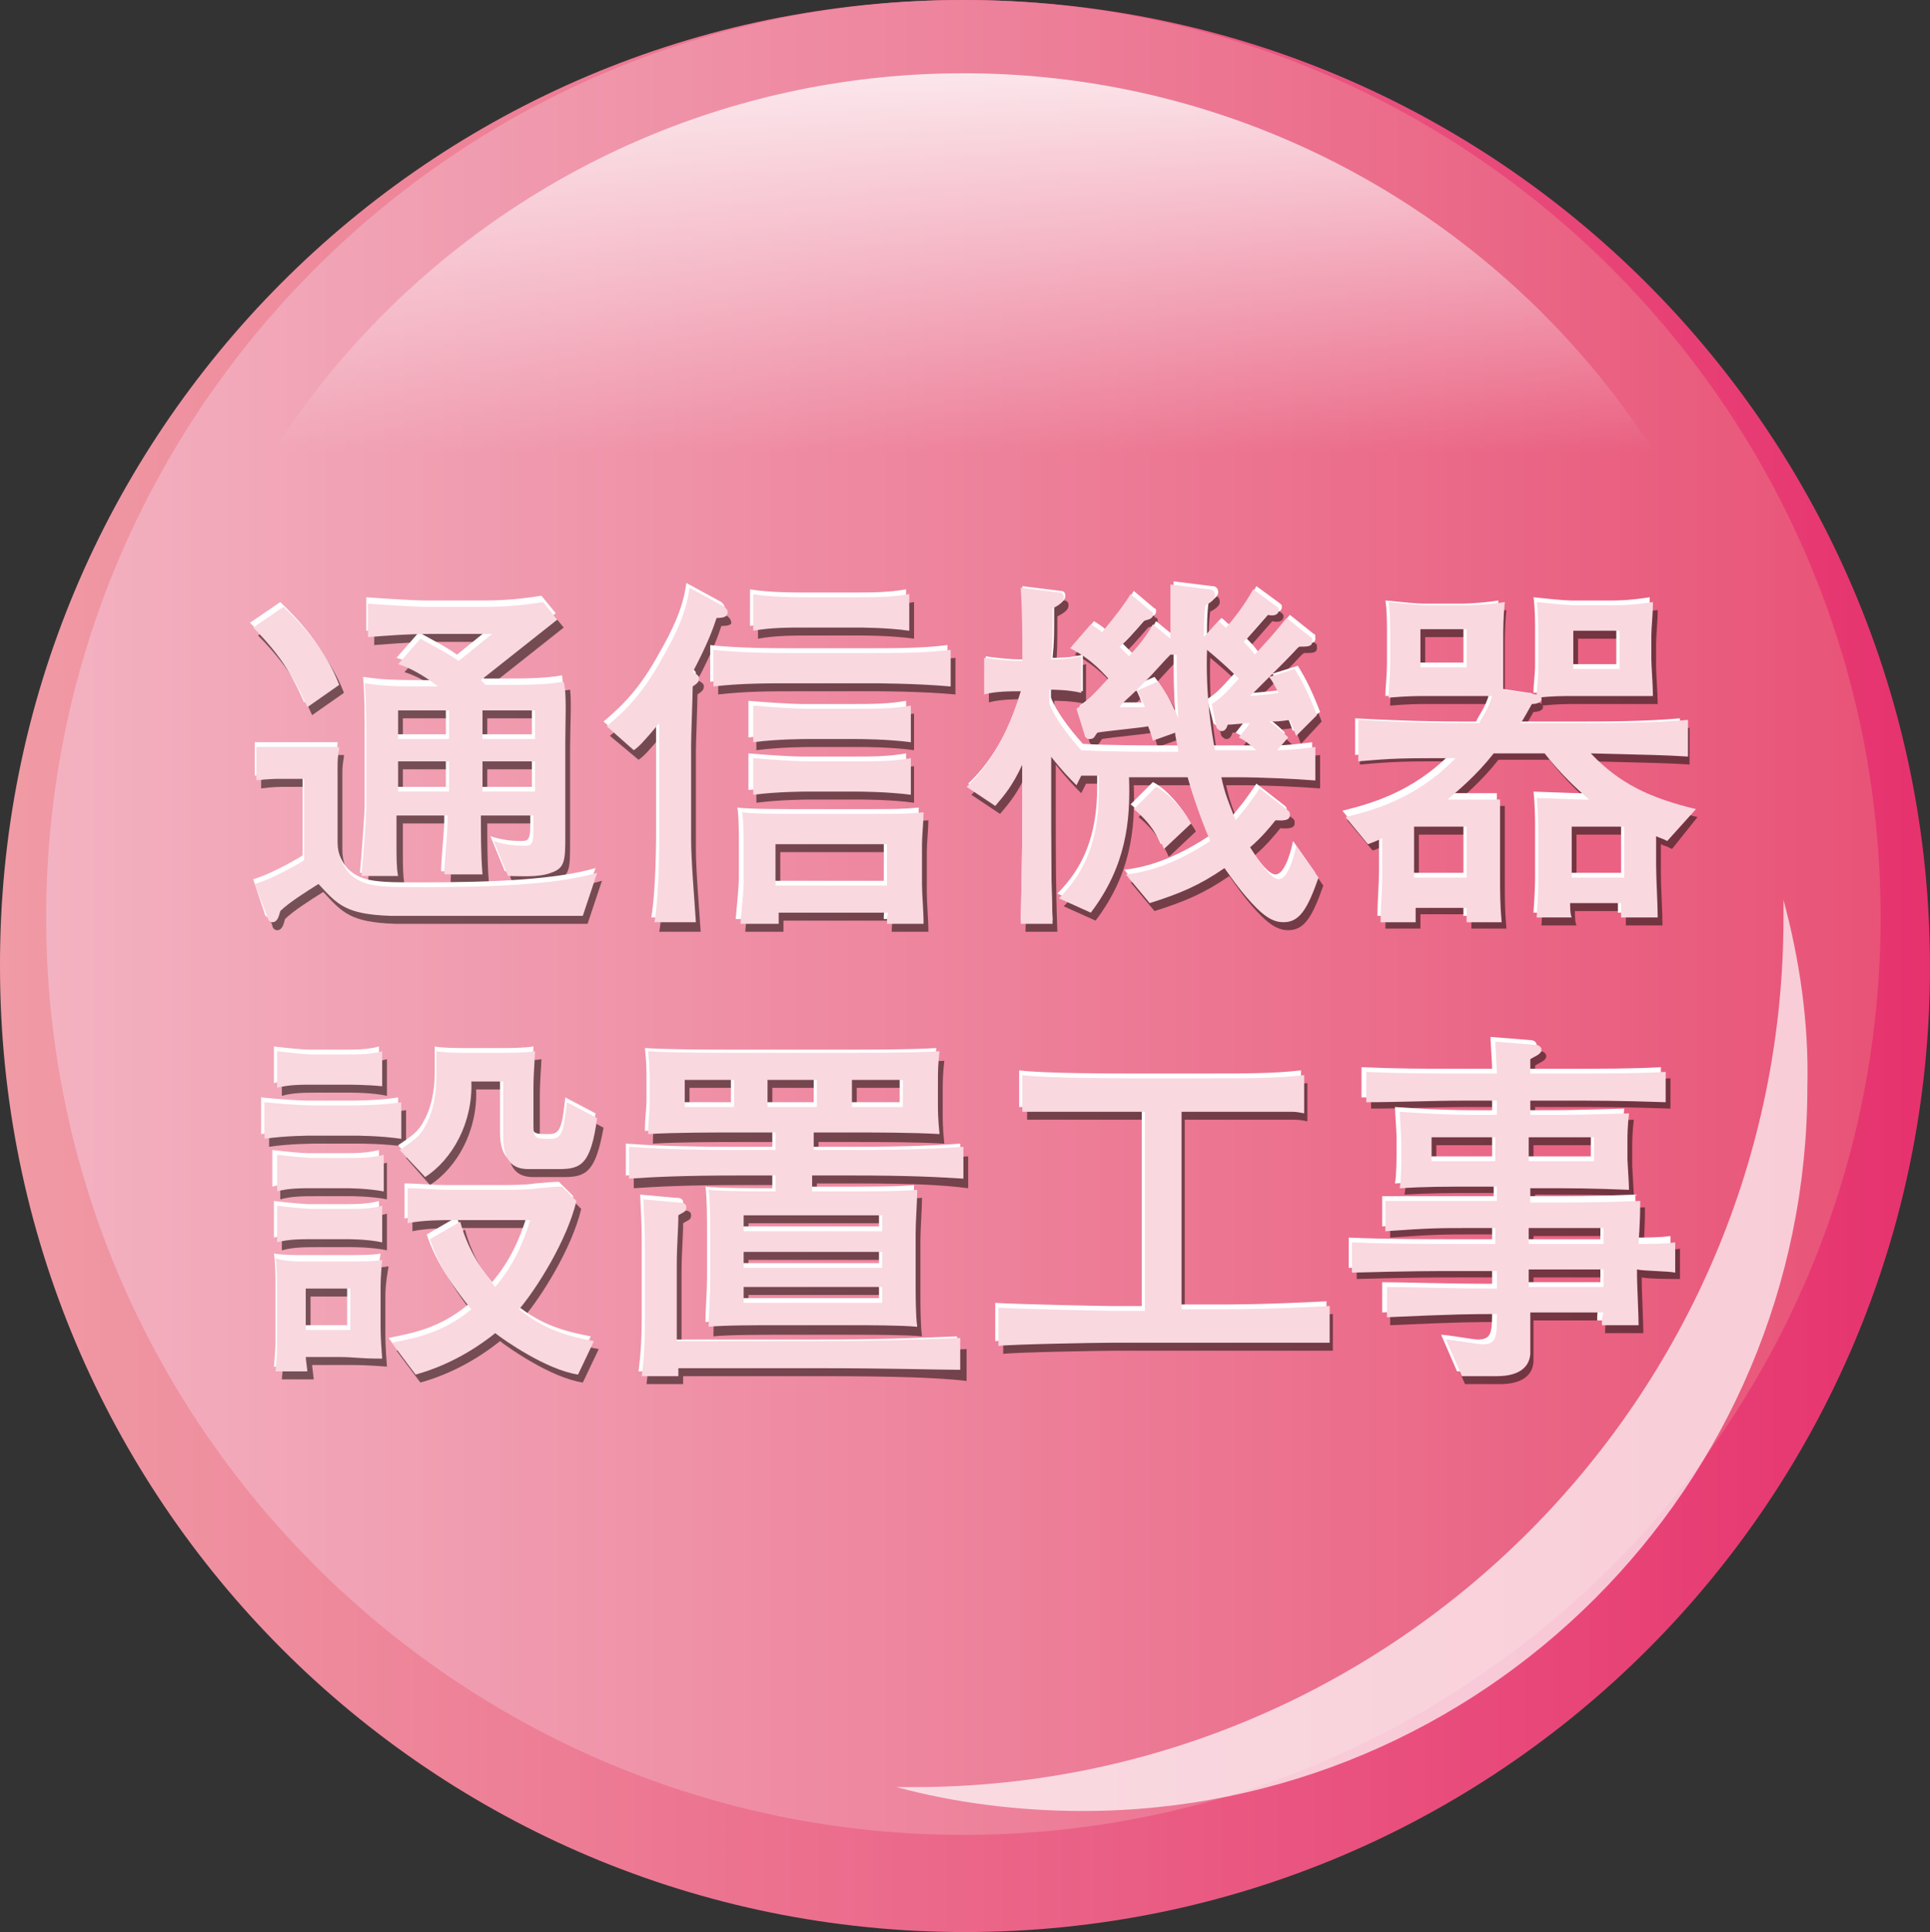
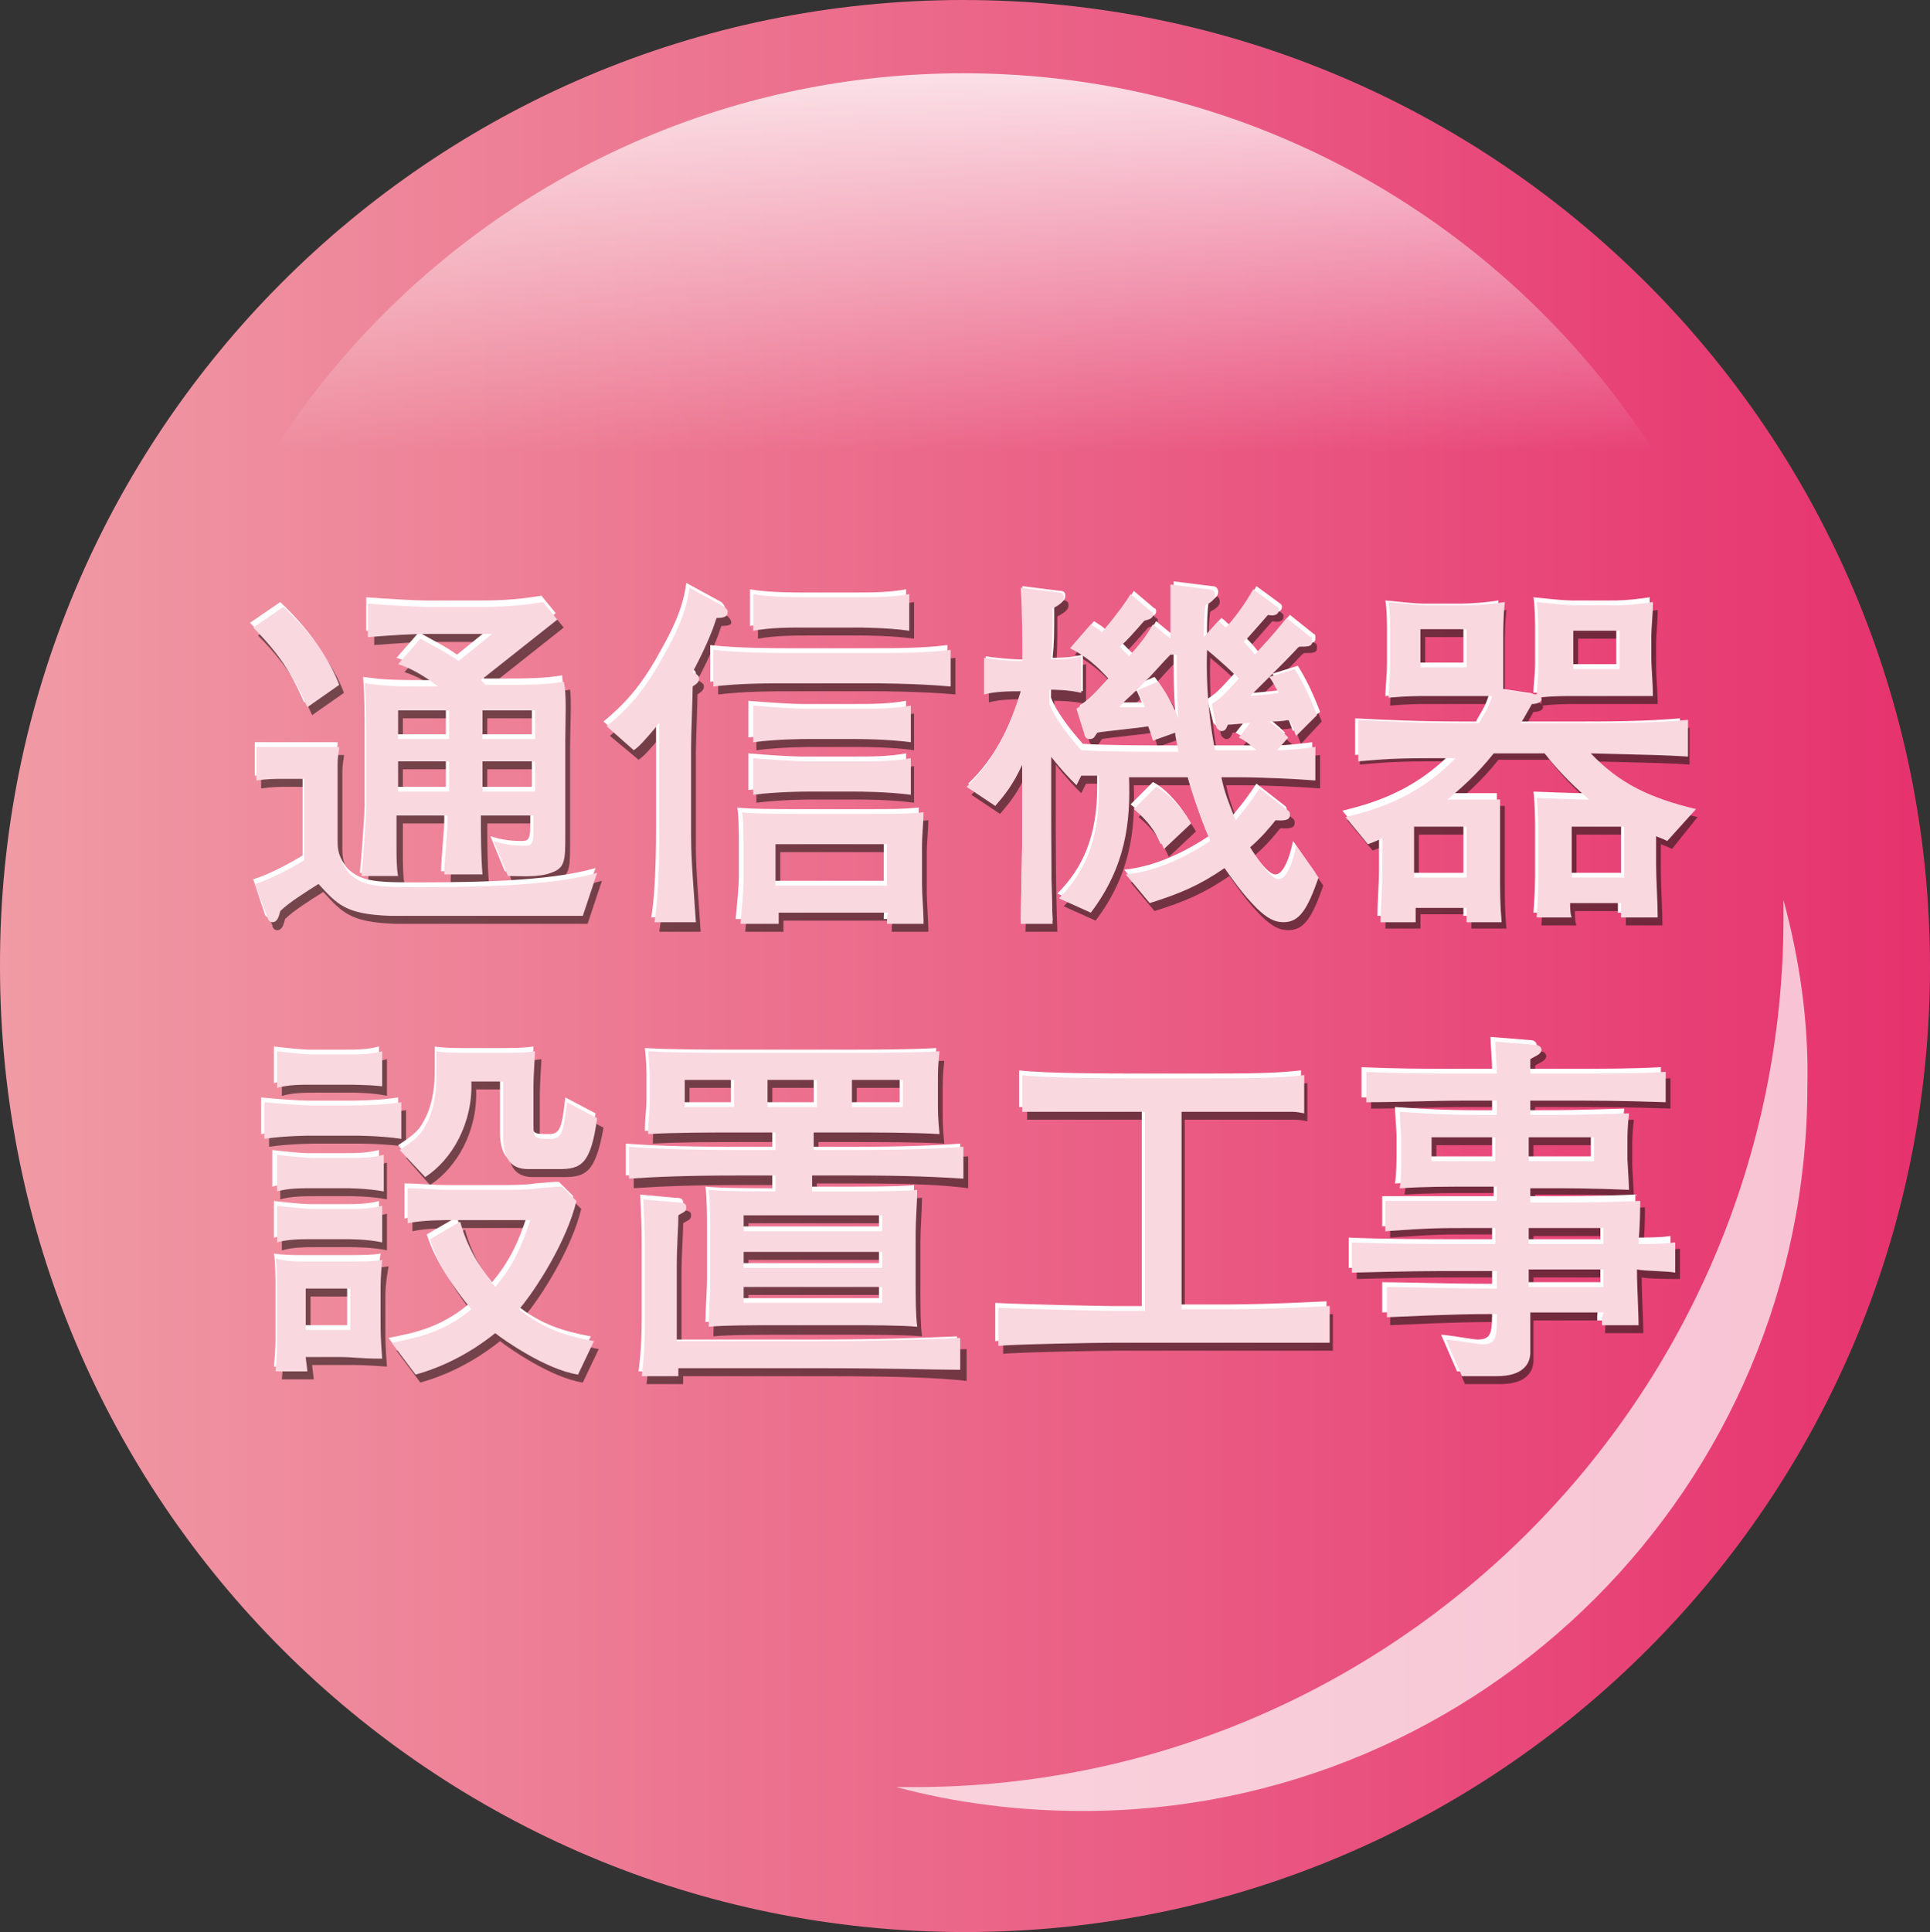
<svg xmlns="http://www.w3.org/2000/svg" version="1.1" id="レイヤー_1" x="0px" y="0px" viewBox="0 0 121.2 121.3" style="enable-background:new 0 0 121.2 121.3;" xml:space="preserve">
  <rect x="0" y="0" width="121.2" height="121.3" fill="#333333" stroke="none" />
  <style type="text/css">
	.st0{fill:url(#SVGID_1_);}
	.st1{fill:url(#SVGID_2_);}
	.st2{opacity:0.7;}
	.st3{fill:#FFFFFF;}
	.st4{opacity:0.8;fill:url(#SVGID_3_);enable-background:new    ;}
	.st5{fill:#ED809A;}
	.st6{opacity:0.6;}
	.st7{fill:#231815;}
	.st8{fill:#F9D8E0;}
</style>
  <g>
    <g>
      <g>
        <linearGradient id="SVGID_1_" gradientUnits="userSpaceOnUse" x1="0" y1="63.75" x2="121.2" y2="63.75" gradientTransform="matrix(1 0 0 -1 0 124.4)">
          <stop offset="0" style="stop-color:#F09BA5" />
          <stop offset="1" style="stop-color:#E6326E" />
        </linearGradient>
        <path class="st0" d="M121.2,60.7c0,33.5-27.1,60.6-60.6,60.6S0,94.2,0,60.7C-0.1,27.2,27,0,60.5,0S121.2,27.2,121.2,60.7z" />
        <g>
          <linearGradient id="SVGID_2_" gradientUnits="userSpaceOnUse" x1="2.9" y1="66.8" x2="118.1" y2="66.8" gradientTransform="matrix(1 0 0 -1 0 124.4)">
            <stop offset="0" style="stop-color:#F3B2C1" />
            <stop offset="1" style="stop-color:#E85377" />
          </linearGradient>
-           <path class="st1" d="M60.5,115.2c-31.7,0-57.6-25.8-57.6-57.6S28.7,0,60.5,0s57.6,25.8,57.6,57.6S92.3,115.2,60.5,115.2z" />
        </g>
        <g class="st2">
          <g>
            <path class="st3" d="M112,56.5c0,0.4,0,0.7,0,1.1c0,30.1-24.5,54.6-54.6,54.6c-0.4,0-0.8,0-1.1,0c3.7,1,7.7,1.5,11.7,1.5       c25.1,0,45.5-20.4,45.5-45.5C113.6,64.2,113,60.2,112,56.5z" />
          </g>
        </g>
        <linearGradient id="SVGID_3_" gradientUnits="userSpaceOnUse" x1="60.5" y1="16.8" x2="60.5" y2="119.8" gradientTransform="matrix(1 0 0 -1 0 124.4)">
          <stop offset="0.769" style="stop-color:#FFFFFF;stop-opacity:0" />
          <stop offset="1" style="stop-color:#FFFFFF" />
        </linearGradient>
        <path class="st4" d="M60.5,107.6C32.1,107.6,9,84.5,9,56.1S32.1,4.6,60.5,4.6S112,27.7,112,56.1S89,107.6,60.5,107.6z" />
      </g>
    </g>
  </g>
  <g>
    <g>
      <path class="st5" d="M19.3,44.4c-0.5-1.1-1.2-2.8-3.4-5l1.9-1.3c2.1,2,3,3.6,3.5,4.9L19.3,44.4z M36.6,57.5c-3.7,0-10.9,0-12.1,0    c-2.8-0.1-3.3-0.7-4.5-2c-0.8,0.5-1.9,1.2-2.4,1.7c-0.1,0.4-0.2,0.7-0.5,0.7c-0.2,0-0.3-0.2-0.3-0.3L16,55.5    c1.1-0.3,3-1.4,3.1-1.5v-5.1h-1.6c-0.1,0-0.7,0-1.4,0.1v-2.1c0.5,0,1.2,0,1.7,0h1.8c0.8,0,1,0,1.7,0c0,0.3-0.1,0.4-0.1,1.2    c0,0.2,0,1.3,0,1.5v3.3c0,0.7,0.3,1.5,0.8,2c0.9,0.8,1.9,0.8,4.6,0.8c4.7,0,8.5-0.2,10.9-0.9L36.6,57.5z M35.5,46.5v5.9    c0,1.6,0,2.1-0.9,2.4c-0.8,0.3-1.9,0.2-2.7,0.2L31,52.8c0.6,0.2,1.2,0.3,1.9,0.3c0.4,0,0.6,0,0.6-0.9v-1h-3.3c0,1.2,0,2.5,0.1,3.7    h-2.4c0-0.7,0.2-2.6,0.2-3.2c0-0.2,0-0.2,0-0.5h-3.2c0,0.4,0,1.1,0,1.9c0,0.7,0,1.4,0.1,1.9h-2.3c0.1-1,0.3-3.8,0.3-4.2v-4.2    c0-1.1,0-2.6-0.1-3.7c0.9,0.1,1.1,0.2,3.6,0.2h1C27,42.7,26,42,25,41.7l1.4-1.6c0.9,0.5,1.7,0.9,2.4,1.4l2.1-1.7H27    c-1.3,0-2.6,0.1-3.9,0.2v-2.1c1.3,0.1,3.2,0.2,3.6,0.2h3.6c0.7,0,2,0,3.8-0.3l0.9,1.1l-4.8,3.8c0.2,0.2,0.2,0.2,0.3,0.3h1.3    c1.1,0,2.5,0,3.6-0.2C35.6,43.5,35.5,45.3,35.5,46.5z M28.2,44.6H25v1.8h3.2V44.6z M28.2,47.8H25v1.9h3.2V47.8z M33.6,44.6h-3.3    v1.8h3.3V44.6z M33.6,47.8h-3.3v1.9h3.3V47.8z" />
-       <path class="st5" d="M45,38.8c-0.2,0.6-0.5,1.5-1.5,3.4c0.4,0.2,0.4,0.3,0.4,0.4c0,0.2-0.1,0.3-0.4,0.5c0,0.6-0.1,3-0.1,3.7v5.8    c0,1.5,0.2,3.7,0.3,5.3h-2.6c0.3-1.8,0.3-4.9,0.3-5.5v-7c-1,1.2-1.3,1.5-1.6,1.7l-1.7-1.5c1.2-1,2.3-2.1,3.5-4.3    c0.8-1.4,1.5-2.8,1.7-4.4l2.2,1.2c0.1,0.1,0.2,0.2,0.2,0.3C45.7,38.7,45.5,38.8,45,38.8z M54.7,42.9h-4.9c-1.7,0-3.3,0-5,0.2v-2.3    c1.7,0.2,4.2,0.2,5,0.2h4.9c1.7,0,3.4,0,5-0.2v2.3C57.5,42.9,54.9,42.9,54.7,42.9z M55.7,58c0-0.2,0-0.6,0.1-0.7h-6.9    c0,0.1,0,0.6,0,0.7h-2.4c0.1-1.1,0.2-2.1,0.2-2.6v-2.2c0-0.3,0-1.8-0.1-2.2c0.6,0.1,3,0.1,3.7,0.1h4c2.4,0,2.6,0,3.7-0.1    c0,0.5-0.1,1.5-0.1,2v2.5c0,0.7,0.1,1.7,0.1,2.5H55.7z M53.8,39.4h-3.2c-1.1,0-2.2,0-3.3,0.2v-2.3c1.1,0.2,2.8,0.2,3.3,0.2h3.2    c1.1,0,2.2,0,3.3-0.2v2.3C55.7,39.4,54,39.4,53.8,39.4z M53.8,46.4h-3.2c0,0-1.8,0-3.3,0.2v-2.3c1.1,0.1,2.8,0.2,3.3,0.2h3.3    c1.1,0,2.2,0,3.3-0.2v2.3C55.7,46.4,53.9,46.4,53.8,46.4z M53.8,49.7h-3.2c0,0-1.8,0-3.3,0.2v-2.3c1.1,0.1,2.8,0.2,3.3,0.2h3.3    c1.1,0,2.2,0,3.3-0.2v2.3C55.7,49.7,53.9,49.7,53.8,49.7z M55.7,53h-7v2.6h7V53z" />
      <path class="st5" d="M81.4,46.2c-0.1-0.2-0.1-0.3-0.4-1c-0.7,0.1-0.8,0.1-1.3,0.1c0.3,0.2,0.7,0.5,1.2,1l-0.7,0.8    c0.8,0,1.6-0.1,2.4-0.2V49c-1.2-0.1-3.5-0.2-4.8-0.2h-1.1c0.2,1,0.5,1.7,0.9,2.7c0.4-0.5,0.7-0.8,1.5-2l1.8,1.4    C81,51,81,51,81,51.2c0,0.4-0.7,0.3-0.9,0.3c-0.4,0.5-0.9,1.1-1.6,1.7c0.2,0.3,1.2,2,1.8,2c0.5,0,0.9-1.1,1.1-2.1l1.4,2    c-0.7,2-1.2,2.8-2.2,2.8c-0.5,0-1-0.2-1.7-0.9c-0.9-0.9-1.5-1.8-2-2.5c-1.6,1.1-2.8,1.6-4.7,2.2l-1.5-1.8c2.1-0.2,4.1-1.3,5.3-2.1    c-0.3-0.7-0.9-2.2-1.4-4h-3.7c0.1,2.8-0.2,5.6-2.4,8.5l-2-0.9c1.6-1.6,2.5-3.6,2.5-6.7c0-0.4,0-0.7,0-1c-0.2,0-0.9,0-1.1,0    l-0.3,0.6c-0.4-0.4-0.9-0.9-1.6-1.8v2.9c0,2.5,0,5,0.1,7.6h-2c0.1-4.4,0.1-5.8,0.1-7.6V48c-0.6,1.3-1.1,1.9-1.7,2.6l-1.8-1.2    c1.7-1.6,2.7-3.7,3.4-6c-0.6,0-1.6,0-2.3,0.2v-2.3c0.5,0.1,1.7,0.2,2.1,0.2h0.3c0-1.5,0-3-0.1-4.6l2.4,0.3c0.2,0,0.3,0.1,0.3,0.3    s-0.1,0.4-0.7,0.7c0,1.9,0,2.2-0.1,3.2c0.3,0,1.2,0,1.9-0.2v2.3c-0.8-0.2-1.8-0.2-2-0.2v0.9c0.3,0.8,1.1,1.9,2,2.9    c1.4,0.1,4.4,0.1,5.2,0.1H74c-0.1-0.7-0.2-0.9-0.2-1.2l-1.4,0.5c-0.1-0.3-0.1-0.4-0.3-0.9c-0.5,0.1-2.7,0.3-3.2,0.4    c-0.2,0.3-0.2,0.4-0.5,0.4c-0.2,0-0.3-0.2-0.3-0.3l-0.5-1.6c0.6-0.4,0.9-0.7,2-1.9c-0.2-0.2-1-1.2-2.4-1.9l1.3-1.5    c0.3,0.2,0.5,0.3,0.7,0.5c1-1.2,1.5-1.9,1.8-2.4l1.3,1.1c0.1,0,0.1,0.1,0.1,0.2c0,0.3-0.4,0.3-0.6,0.4c-0.6,0.7-1.4,1.6-1.5,1.6    c0.2,0.2,0.3,0.3,0.6,0.6c1-1.1,1.2-1.5,1.5-2l1.1,0.9v-2.6c0-0.2,0-0.4,0-0.8l2.4,0.3c0.1,0,0.4,0,0.4,0.4c0,0.2-0.2,0.4-0.6,0.6    c-0.1,0.7-0.1,1.3-0.1,2l0.9-1c0.3,0.2,0.3,0.3,0.5,0.4c0.6-0.7,1.2-1.5,1.7-2.4l1.5,1.1c0.1,0.1,0.1,0.1,0.1,0.2    c0,0.3-0.3,0.4-0.7,0.3c-0.7,0.8-1.4,1.6-1.5,1.7c0.2,0.2,0.4,0.4,0.7,0.8c1.3-1.4,1.5-1.7,2-2.3l1.5,1.2c0.1,0,0.1,0.1,0.1,0.3    c0,0.3-0.3,0.3-0.8,0.3c-0.2,0.1-0.3,0.3-1.1,1.1c-1.5,1.5-1.7,1.7-2,2c1.1-0.1,1.2-0.1,1.8-0.2c-0.3-0.5-0.3-0.6-0.6-1l1.6-0.5    c0.5,0.8,0.9,1.6,1.4,2.9L81.4,46.2z M71.4,43.3c-0.6,0.6-0.7,0.6-1.1,1.1c0.4,0,0.5,0,1.6,0C71.7,43.9,71.6,43.7,71.4,43.3z     M73.1,53.3c-0.3-0.7-0.9-1.7-1.9-2.5l1.4-1.4c1,0.5,2,1.9,2.2,2.3L73.1,53.3z M73.9,41.1c-0.1,0-0.3,0-0.4,0    c-0.1,0.1-0.3,0.3-1.3,1.4c0,0-0.7,0.7-0.9,0.9l1.4-0.6c0.4,0.5,0.8,1.1,1.3,2.3C73.9,43.4,73.9,42.9,73.9,41.1z M77.8,46.3    l0.7-0.9c-0.3,0-1.2,0.1-1.4,0.1c-0.1,0.3-0.2,0.4-0.4,0.4c-0.1,0-0.2-0.1-0.3-0.2l-0.3-1.5c0.6-0.4,0.7-0.5,1.7-1.6    c-0.7-0.7-1.4-1.3-2-1.8c-0.1,2.9,0.3,5.3,0.5,6.3h1.3c0.2,0,0.9,0,1.3,0C78.3,46.6,78.2,46.5,77.8,46.3z" />
      <path class="st5" d="M104.7,52.8c-0.4-0.2-0.5-0.2-0.7-0.3v1.8c0,0.9,0.1,2.4,0.1,3.3h-2.3c0-0.5,0-0.5,0-0.9h-3.2    c0,0.2,0,0.7,0.1,0.9h-2.2c0.1-1.5,0.1-1.8,0.1-2.4v-3c0-0.1,0-1.3-0.1-2.1c2.6,0.1,2.8,0.1,3.3,0.1c-0.7-0.6-1.8-1.6-2.8-2.9    h-3.2c-1.1,1.4-2.2,2.3-2.9,2.9c1,0,1.2,0,3.3,0c0,0.2,0,1.3,0,2.2V55c0,1,0,1.8,0.1,2.9h-2.2c0-0.1,0-0.7,0-0.9h-3.2    c0,0.5,0,0.6,0,0.9h-2.2c0-0.9,0.1-2,0.1-2.9v-2.4c-0.1,0.1-0.6,0.3-0.9,0.4l-1.4-1.7c1.6-0.4,4.4-1.1,6.9-3.7    c-3.4,0-3.8,0-6.1,0.2v-2.6c1.9,0.1,4,0.2,6.9,0.2h0.7c0.1-0.3,0.6-0.9,0.8-1.7c-0.5,0-1,0-1.4,0h-2.8c-0.5,0-1.1,0-2.3,0.1    c0-0.6,0.1-1.2,0.1-2.2v-1.7c0-0.6,0-1.5-0.1-2.1c1,0.1,2,0.2,2.4,0.2H92c0.9,0,1.9-0.1,2.5-0.2c-0.1,0.9-0.1,1.9-0.1,2.1v1.8    c0,0.4,0,1,0,1.6l2,0.3c0.3,0,0.4,0.2,0.4,0.3c0,0.2-0.3,0.3-0.6,0.3c-0.4,0.7-0.5,0.9-0.7,1.2h3.6c2.3,0,4.6,0,6.9-0.2v2.3    c-1.6-0.1-2.1-0.1-6.1-0.2c1.8,1.9,3.7,2.8,6.6,3.5L104.7,52.8z M92.1,51.9h-3.3v3.2h3.3V51.9z M92.1,39.5h-2.9v2.4h2.9V39.5z     M101.7,43.7h-2.9c-0.8,0-1.2,0-2.3,0.1c0-0.6,0.1-1.1,0.1-1.8v-2.1c0-0.6,0-1.4-0.1-2.1c1,0.1,1.9,0.2,2.4,0.2h2.4    c0.6,0,1.1,0,2.5-0.2c0,0.8-0.1,1.6-0.1,2.1v1.5c0,0.4,0.1,1.6,0.1,2.3C102.8,43.7,102.5,43.7,101.7,43.7z M102,51.9h-3.3v3.2h3.3    V51.9z M101.7,39.6h-2.9V42h2.9V39.6z" />
      <path class="st5" d="M22.3,71.3h-2.8c0,0-1.6,0-2.9,0.2v-2.3c1,0.1,2.4,0.2,2.9,0.2h2.8c0,0,1.7,0,2.9-0.2v2.3    C23.9,71.3,22.3,71.3,22.3,71.3z M23.9,81.1v1.8c0,0.7,0,1.1,0.1,2.4c-1.4,0-1.8-0.1-2.6-0.1h-2.2c0,0.1,0.1,0.8,0.1,0.9h-2    c0.1-1.1,0.1-1.3,0.1-2.1v-2.8c0-0.6,0-1.7-0.1-2.2c0.6,0.2,1.3,0.2,1.9,0.2h2.7c0.5,0,1.7,0,2.1-0.1    C23.9,80.2,23.9,80.5,23.9,81.1z M21.7,74.6h-2.1c-0.7,0-1.5,0-2.2,0.2v-2.3c0.8,0.1,1.9,0.2,2.2,0.2h2.2c0.8,0,1.5,0,2.3-0.2v2.3    C23,74.6,21.8,74.6,21.7,74.6z M21.8,68.1h-2.2c-0.7,0-1.5,0-2.2,0.2V66c0.8,0.1,1.9,0.2,2.2,0.2h2.2c0.7,0,1.5,0,2.2-0.2v2.2    C23.1,68.1,21.9,68.1,21.8,68.1z M21.8,77.8h-2.2c-0.7,0-1.5,0-2.2,0.2v-2.3c0.8,0.1,1.9,0.2,2.2,0.2h2.2c0.7,0,1.5,0,2.2-0.2V78    C23.1,77.8,21.9,77.8,21.8,77.8z M22,80.9h-2.8v2.6H22V80.9z M36.3,86.3c-2-0.3-4.7-2.2-5.2-2.6c-1.5,1.2-3.2,2.1-5,2.6l-1.5-2    c1.5-0.3,3.2-0.6,5-2.1c-1.9-2.3-2.4-3.8-2.6-4.4l1.9-1.1c0.4,1.5,1.2,2.9,2.2,4.1c1.1-1.3,1.7-2.6,2.2-4.2h-4.8    c-0.6,0-2,0-2.9,0.2v-2.2c0.9,0,1.7,0.1,2.6,0.1h3.7c0.2,0,1.4,0,1.9-0.1c1.1-0.1,1.2-0.1,1.5-0.1l0.9,0.9    c-0.6,2.5-2.5,5.5-3.6,6.8c1.6,1.3,3.1,1.7,4.7,2L36.3,86.3z M35.1,73.4h-1.9c-0.8,0-1.6-0.3-1.6-2v-3.5h-2c0.1,2.6-1.2,4.9-2.9,6    l-1.6-1.7c0.9-0.6,1.3-0.9,1.6-1.5c0.3-0.5,0.7-1.5,0.7-3.1c0-0.5,0-1.1,0-1.6c0.5,0.1,1.4,0.1,2,0.1h2.1c0.6,0,1.5,0,2.1-0.1    c0,0.3-0.1,1.4-0.1,2.3v2.3c0,0.9,0.1,0.9,1.1,0.9c0.7,0,0.8-0.5,1-2.3l1.9,1C37.1,73.1,36.5,73.4,35.1,73.4z" />
-       <path class="st5" d="M53.4,73.8H51v1h2.4c1,0,3.3,0,4.2-0.1c0,0.7-0.1,2-0.1,2.7v3.2c0,0.7,0,2,0.1,2.7c-1-0.1-3.2-0.1-4.2-0.1    h-4.7c-1,0-3.3,0-4.2,0.1c0-0.7,0.1-2,0.1-2.7v-3.2c0-0.7,0-2-0.1-2.7c0.9,0.1,3.2,0.1,4.2,0.1v-1h-2.2c-3.7,0-5.5,0.1-7,0.2v-2    c1.4,0.1,3.2,0.2,7,0.2h2.2v-1.1h-2.3c-1.7,0-4,0-5.7,0.1c0-0.9,0.1-1.3,0.1-2V68c0-0.6,0-1-0.1-2c1.7,0.1,4,0.1,5.7,0.1h6.9    c1.7,0,4,0,5.7-0.1c-0.1,0.9-0.1,1.3-0.1,2v1.2c0,0.6,0,1,0.1,2c-1.7-0.1-4-0.1-5.7-0.1h-2.2v1.1h2.4c3.8,0,5.6-0.1,7-0.2v2    C58.9,73.9,57.2,73.8,53.4,73.8z M51.3,85.9h-8.7c0,0.2,0,0.3,0,0.5h-2.3c0.1-0.9,0.2-1.6,0.2-3.6v-4.1c0-1.1,0-1.4-0.1-3.4    l2.2,0.2c0.2,0,0.5,0,0.5,0.3s-0.2,0.3-0.5,0.5c0,0.9-0.1,1.8-0.1,3.2v4.7h8.7c4.2,0,6.6-0.1,9.1-0.2v2    C58.7,86,56.1,85.9,51.3,85.9z M46.1,67.8H43v1.7h3.1V67.8z M55.4,76.3h-8.7v1h8.7V76.3z M55.4,78.6h-8.7v1h8.7V78.6z M55.4,80.8    h-8.7v1h8.7V80.8z M51.3,67.8h-3.1v1.7h3.1V67.8z M56.7,67.8h-3.2v1.7h3.2V67.8z" />
      <path class="st5" d="M76.4,84.3h-6.5c-1.1,0-6.4,0.1-7.2,0.2v-2.4c1.8,0.1,6.9,0.2,7.4,0.2h1.8V69.8h-0.7c-2.4,0-5.1,0-5.7,0    s-0.9,0-1.3,0v-2.3c1.5,0.2,6.1,0.2,7.2,0.2h4c3.1,0,4.8,0,6.5-0.2v2.4c-0.5-0.1-0.6-0.1-0.9-0.1c-1.8,0-3.8,0-5.8,0h-1v12.4h2.2    c1.4,0,3.1,0,7.1-0.2v2.3C81.1,84.3,76.8,84.3,76.4,84.3z" />
      <path class="st5" d="M102.8,79.7v0.4c0,0.4,0.1,2.5,0.1,3.1h-2.3c0-0.4,0-0.5,0.1-0.8h-4.6c0,0.4,0,2.3,0,2.6    c-0.1,1.3-1.5,1.4-2.1,1.4h-2.2l-1-2.3c0.4,0,2,0.3,2.3,0.3c0.9,0,0.9-0.5,0.9-1.9c-1.5,0-2.5,0-6.9,0.2v-1.9c1.3,0,4,0.1,6.9,0.1    v-1.1h-2.4c-1.7,0-3,0-6.7,0.1V78c2.2,0.1,5.2,0.1,6.7,0.1h2.3v-1h-1.7c-1.8,0-2.4,0-5.2,0.2v-1.9c0.5,0,0.6,0,2.4,0    c0.8,0,1.9,0,2.9,0H94v-0.9h-1.1c-2.3,0-3.3,0-5,0.1c0.1-0.5,0.1-1.7,0.1-1.8v-1.2c0-0.2-0.1-1.6-0.1-1.8c1.5,0.1,2.9,0.2,5.1,0.2    h1v-0.9h-2c-2.1,0-4.1,0.1-6.2,0.1v-1.9c2.3,0.1,3.8,0.1,6.2,0.1h2c0-0.4-0.1-1.7-0.1-2l2.5,0.2c0.3,0,0.4,0.2,0.4,0.3    c0,0.3-0.4,0.4-0.7,0.6c0,0.6,0,0.6,0,0.9h2.2c2.8,0,4.5,0,6.3-0.1v1.9c-2.8-0.1-4.7-0.1-6.3-0.1h-2.2V70H97c1.3,0,2.1,0,5.3-0.1    c-0.1,0.8-0.1,1.5-0.1,1.6v1.3c0,0.1,0.1,1.6,0.1,1.9c-2.5-0.1-3.6-0.1-5.6-0.1h-0.6v0.9H97c1.6,0,3.4,0,6-0.1    c0,1.7-0.1,2.3-0.1,2.7c0.6,0,1.7,0,2.3-0.1v1.9C104.8,79.8,103.2,79.8,102.8,79.7z M93.9,71.4h-4v1.5h4V71.4z M100.1,71.4H96v1.5    h4.1V71.4z M100.7,77.1H96v1h4.7V77.1z M100.7,79.7H96v1.1h4.7V79.7z" />
    </g>
    <g class="st6">
      <path class="st7" d="M19.6,44.9c-0.5-1.1-1.2-2.8-3.4-5l1.9-1.3c2.1,2,3,3.6,3.5,4.9L19.6,44.9z M36.9,58c-3.7,0-10.9,0-12.1,0    c-2.8-0.1-3.3-0.7-4.5-2c-0.8,0.5-1.9,1.2-2.4,1.7c-0.1,0.4-0.2,0.7-0.5,0.7c-0.2,0-0.3-0.2-0.3-0.3L16.3,56    c1.1-0.3,3-1.4,3.1-1.5v-5.1h-1.6c-0.1,0-0.7,0-1.4,0.1v-2.1c0.5,0,1.2,0,1.7,0h1.8c0.8,0,1,0,1.7,0c0,0.3-0.1,0.4-0.1,1.2    c0,0.2,0,1.3,0,1.5v3.3c0,0.7,0.3,1.5,0.8,2c0.9,0.8,1.9,0.8,4.6,0.8c4.7,0,8.5-0.2,10.9-0.9L36.9,58z M35.8,47v5.9    c0,1.6,0,2.1-0.9,2.4c-0.8,0.3-1.9,0.2-2.7,0.2l-0.8-2.3c0.6,0.2,1.2,0.3,1.9,0.3c0.4,0,0.6,0,0.6-0.9v-0.9h-3.3    c0,1.2,0,2.5,0.1,3.7h-2.4c0-0.7,0.2-2.6,0.2-3.2c0-0.2,0-0.2,0-0.5h-3.2c0,0.4,0,1.1,0,1.9c0,0.7,0,1.4,0.1,1.9h-2.3    c0.1-1,0.3-3.8,0.3-4.2v-4.2c0-1.1,0-2.6-0.1-3.7c0.9,0.1,1.1,0.2,3.6,0.2h1c-0.5-0.4-1.5-1.1-2.5-1.4l1.4-1.6    c0.9,0.5,1.7,0.9,2.4,1.4l2.1-1.7h-3.9c-1.3,0-2.6,0.1-3.9,0.2v-2.1c1.3,0.1,3.2,0.2,3.6,0.2h3.6c0.7,0,2,0,3.8-0.3l0.9,1.1    l-4.8,3.8c0.2,0.2,0.2,0.2,0.3,0.3h1.3c1.1,0,2.5,0,3.6-0.2C35.9,44,35.8,45.8,35.8,47z M28.5,45.1h-3.2v1.8h3.2V45.1z M28.5,48.3    h-3.2v1.9h3.2V48.3z M33.9,45.1h-3.3v1.8h3.3V45.1z M33.9,48.3h-3.3v1.9h3.3V48.3z" />
      <path class="st7" d="M45.3,39.3c-0.2,0.6-0.5,1.5-1.5,3.4c0.4,0.2,0.4,0.3,0.4,0.4c0,0.2-0.1,0.3-0.4,0.5c0,0.6-0.1,3-0.1,3.7v5.9    c0,1.5,0.2,3.7,0.3,5.3h-2.6c0.3-1.8,0.3-4.9,0.3-5.5v-7c-1,1.2-1.3,1.5-1.6,1.7l-1.8-1.5c1.2-1,2.3-2.1,3.5-4.3    c0.8-1.4,1.5-2.8,1.7-4.4l2.2,1.2c0.1,0.1,0.2,0.2,0.2,0.3C46,39.2,45.8,39.3,45.3,39.3z M55,43.4h-4.9c-1.7,0-3.3,0-5,0.2v-2.3    c1.7,0.2,4.2,0.2,5,0.2H55c1.7,0,3.4,0,5-0.2v2.3C57.8,43.4,55.2,43.4,55,43.4z M56,58.5c0-0.2,0-0.6,0.1-0.7h-6.9    c0,0.1,0,0.6,0,0.7h-2.4c0.1-1.1,0.2-2.1,0.2-2.6v-2.2c0-0.3,0-1.8-0.1-2.2c0.6,0.1,3,0.1,3.7,0.1h4c2.4,0,2.6,0,3.7-0.1    c0,0.5-0.1,1.5-0.1,2V56c0,0.7,0.1,1.7,0.1,2.5H56z M54.1,39.9h-3.2c-1.1,0-2.2,0-3.3,0.2v-2.3c1.1,0.2,2.8,0.2,3.3,0.2h3.2    c1.1,0,2.2,0,3.3-0.2v2.3C56,39.9,54.3,39.9,54.1,39.9z M54.1,46.9h-3.3c0,0-1.8,0-3.3,0.2v-2.3c1.1,0.1,2.8,0.2,3.3,0.2h3.3    c1.1,0,2.2,0,3.3-0.2v2.3C56,46.9,54.2,46.9,54.1,46.9z M54.1,50.2h-3.3c0,0-1.8,0-3.3,0.2v-2.3c1.1,0.1,2.8,0.2,3.3,0.2h3.3    c1.1,0,2.2,0,3.3-0.2v2.3C56,50.2,54.2,50.2,54.1,50.2z M56,53.5h-7v2.6h7V53.5z" />
      <path class="st7" d="M81.7,46.7c-0.1-0.2-0.1-0.3-0.4-1c-0.7,0.1-0.8,0.1-1.3,0.1c0.3,0.2,0.7,0.5,1.2,1l-0.7,0.8    c0.8,0,1.6-0.1,2.4-0.2v2.1c-1.2-0.1-3.5-0.2-4.8-0.2H77c0.2,1,0.5,1.7,0.9,2.7c0.4-0.5,0.7-0.8,1.5-2l1.8,1.4    c0.1,0.1,0.1,0.1,0.1,0.3c0,0.4-0.7,0.3-0.9,0.3c-0.4,0.5-0.9,1.1-1.6,1.7c0.2,0.3,1.2,2,1.8,2c0.5,0,0.9-1.1,1.1-2.1l1.4,2    c-0.7,2-1.2,2.8-2.2,2.8c-0.5,0-1-0.2-1.7-0.9c-0.9-0.9-1.5-1.8-2-2.5c-1.6,1.1-2.8,1.6-4.7,2.2L71,55.4c2.1-0.2,4.1-1.3,5.3-2.1    c-0.3-0.7-0.9-2.2-1.4-4h-3.7c0.1,2.8-0.2,5.6-2.4,8.5l-2-0.9c1.6-1.6,2.5-3.6,2.5-6.7c0-0.4,0-0.7,0-1c-0.2,0-0.9,0-1.1,0    l-0.3,0.6c-0.4-0.4-0.9-0.9-1.6-1.8v2.9c0,2.5,0,5,0.1,7.6h-2c0.1-4.4,0.1-5.8,0.1-7.6v-2.4c-0.6,1.3-1.1,1.9-1.7,2.6L61,49.9    c1.7-1.6,2.7-3.7,3.4-6c-0.6,0-1.6,0-2.3,0.2v-2.3c0.5,0.1,1.7,0.2,2.1,0.2h0.3c0-1.5,0-3-0.1-4.6l2.4,0.3c0.2,0,0.3,0.1,0.3,0.3    s-0.1,0.4-0.7,0.7c0,1.9,0,2.2-0.1,3.2c0.3,0,1.2,0,1.9-0.2v2.5c-0.8-0.2-1.8-0.2-2-0.2v0.6c0.3,0.8,1.1,1.9,2,2.9    c1.4,0.1,4.4,0.1,5.2,0.1h0.9c-0.1-0.7-0.2-0.9-0.2-1.2l-1.4,0.5c-0.1-0.3-0.1-0.4-0.3-0.9c-0.5,0.1-2.7,0.3-3.2,0.4    c-0.2,0.3-0.2,0.4-0.5,0.4c-0.2,0-0.3-0.2-0.3-0.3l-0.5-1.6c0.6-0.4,0.9-0.7,2-1.9c-0.2-0.2-1-1.2-2.4-1.9l1.3-1.5    c0.3,0.2,0.5,0.3,0.7,0.5c1-1.2,1.5-1.9,1.8-2.4l1.3,1.1c0.1,0,0.1,0.1,0.1,0.2c0,0.3-0.4,0.3-0.6,0.4c-0.6,0.7-1.4,1.6-1.5,1.6    c0.2,0.2,0.3,0.3,0.6,0.6c1-1.1,1.2-1.5,1.5-2l1.1,0.9v-2.6c0-0.2,0-0.4,0-0.8l2.4,0.3c0.1,0,0.4,0,0.4,0.4c0,0.2-0.2,0.4-0.6,0.6    c-0.1,0.7-0.1,1.3-0.1,2l0.9-1c0.3,0.2,0.3,0.3,0.5,0.4c0.6-0.7,1.2-1.5,1.7-2.4l1.5,1.1c0.1,0.1,0.1,0.1,0.1,0.2    c0,0.3-0.3,0.4-0.7,0.3c-0.7,0.8-1.4,1.6-1.5,1.7c0.2,0.2,0.4,0.4,0.7,0.8c1.3-1.4,1.5-1.7,2-2.3l1.5,1.2c0.1,0,0.1,0.1,0.1,0.3    c0,0.3-0.3,0.3-0.8,0.3c-0.2,0.1-0.3,0.3-1.1,1.1c-1.5,1.5-1.7,1.7-2,2c1.1-0.1,1.2-0.1,1.8-0.2c-0.3-0.5-0.3-0.6-0.6-1l1.6-0.5    c0.5,0.8,0.9,1.6,1.4,2.9L81.7,46.7z M71.7,43.8c-0.6,0.6-0.7,0.6-1.1,1.1c0.4,0,0.5,0,1.6,0C72,44.4,71.9,44.2,71.7,43.8z     M73.4,53.8c-0.3-0.7-0.9-1.7-1.9-2.5l1.4-1.4c1,0.5,2,1.9,2.2,2.3L73.4,53.8z M74.2,41.6c-0.1,0-0.3,0-0.4,0    c-0.1,0.1-0.3,0.3-1.3,1.4c0,0-0.7,0.7-0.9,0.9l1.4-0.6c0.4,0.5,0.8,1.1,1.3,2.3C74.2,43.9,74.2,43.4,74.2,41.6z M78.1,46.8    l0.7-0.9c-0.3,0-1.2,0.1-1.4,0.1c-0.1,0.3-0.2,0.4-0.4,0.4c-0.1,0-0.2-0.1-0.3-0.2l-0.4-1.5c0.6-0.4,0.7-0.5,1.7-1.6    c-0.7-0.7-1.4-1.3-2-1.8c-0.1,2.9,0.3,5.3,0.5,6.3h1.3c0.2,0,0.9,0,1.3,0C78.6,47.1,78.5,47,78.1,46.8z" />
      <path class="st7" d="M105,53.3c-0.4-0.2-0.5-0.2-0.7-0.3v1.8c0,0.9,0.1,2.4,0.1,3.3h-2.3c0-0.5,0-0.5,0-0.9h-3.2    c0,0.2,0,0.7,0.1,0.9h-2.2c0.1-1.5,0.1-1.8,0.1-2.5v-3c0-0.1,0-1.3-0.1-2.1c2.6,0.1,2.8,0.1,3.3,0.1c-0.7-0.6-1.8-1.6-2.8-2.9    h-3.2c-1.1,1.4-2.2,2.3-2.9,2.9c1,0,1.2,0,3.3,0c0,0.2,0,1.3,0,2.2v2.6c0,1,0,1.8,0.1,2.9h-2.2c0-0.1,0-0.7,0-0.9h-3.2    c0,0.5,0,0.6,0,0.9H87c0-0.9,0.1-2,0.1-2.9V53c-0.1,0.1-0.6,0.3-0.9,0.4l-1.6-1.9c1.6-0.4,4.4-1.1,6.9-3.7c-3.4,0-3.8,0-6.1,0.2    v-2.3c1.9,0.1,4,0.2,6.9,0.2H93c0.1-0.3,0.6-0.9,0.8-1.7c-0.5,0-1,0-1.4,0h-2.8c-0.5,0-1.1,0-2.3,0.1c0-0.6,0.1-1.2,0.1-2.2v-1.7    c0-0.6,0-1.5-0.1-2.1c1,0.1,2,0.2,2.4,0.2h2.4c0.9,0,1.9-0.1,2.5-0.2c-0.1,0.9-0.1,1.9-0.1,2.1v1.8c0,0.4,0,1,0,1.6l2,0.3    c0.3,0,0.4,0.2,0.4,0.3c0,0.2-0.3,0.3-0.6,0.3c-0.4,0.7-0.5,0.9-0.7,1.2h3.6c2.3,0,4.6,0,6.9-0.2V48c-1.6-0.1-2.1-0.1-6.1-0.2    c1.8,1.9,3.7,2.8,6.6,3.5L105,53.3z M92.4,52.4h-3.3v3.2h3.3V52.4z M92.4,40h-2.9v2.4h2.9V40z M102,44.2h-2.9    c-0.8,0-1.2,0-2.3,0.1c0-0.6,0.1-1.1,0.1-1.8v-2.1c0-0.6,0-1.4-0.1-2.1c1,0.1,1.9,0.2,2.4,0.2h2.4c0.6,0,1.1,0,2.5-0.2    c0,0.8-0.1,1.6-0.1,2.1v1.5c0,0.4,0.1,1.6,0.1,2.3C103.1,44.2,102.8,44.2,102,44.2z M102.3,52.4H99v3.2h3.3V52.4z M102,40.1h-2.9    v2.4h2.9V40.1z" />
      <path class="st7" d="M22.6,71.8h-2.8c0,0-1.6,0-2.9,0.2v-2.3c1,0.1,2.4,0.2,2.9,0.2h2.8c0,0,1.7,0,2.9-0.2V72    C24.2,71.8,22.6,71.8,22.6,71.8z M24.2,81.6v1.8c0,0.7,0,1.1,0.1,2.4c-1.4-0.1-1.7-0.1-2.5-0.1h-2.2c0,0.1,0.1,0.8,0.1,0.9h-2    c0.1-1.1,0.1-1.3,0.1-2.1v-2.8c0-0.6,0-1.7-0.1-2.2c0.6,0.1,1.3,0.1,1.9,0.1h2.7c0.5,0,1.7,0,2.1-0.1C24.2,80.7,24.2,81,24.2,81.6    z M22,75.1h-2.2c-0.7,0-1.5,0-2.2,0.2V73c0.8,0.1,1.9,0.2,2.2,0.2H22c0.8,0,1.5,0,2.3-0.2v2.3C23.3,75.1,22.1,75.1,22,75.1z     M22.1,68.6h-2.2c-0.7,0-1.5,0-2.2,0.2v-2.3c0.8,0.1,1.9,0.2,2.2,0.2h2.2c0.7,0,1.5,0,2.2-0.2v2.3C23.4,68.6,22.2,68.6,22.1,68.6z     M22.1,78.3h-2.2c-0.7,0-1.5,0-2.2,0.2v-2.3c0.8,0.1,1.9,0.2,2.2,0.2h2.2c0.7,0,1.5,0,2.2-0.2v2.3C23.4,78.3,22.2,78.3,22.1,78.3z     M22.3,81.4h-2.8V84h2.8V81.4z M36.6,86.8c-2-0.3-4.7-2.2-5.2-2.6c-1.5,1.2-3.2,2.1-5,2.6l-1.5-2c1.5-0.3,3.2-0.6,5-2.1    c-1.9-2.3-2.4-3.8-2.6-4.4l1.9-1.1c0.4,1.5,1.2,2.9,2.2,4.1c1.1-1.3,1.7-2.6,2.2-4.2h-4.8c-0.6,0-2,0-2.9,0.2v-2.2    c0.9,0,1.7,0.1,2.6,0.1h3.7c0.2,0,1.4,0,1.9-0.1c1.1-0.1,1.2-0.1,1.5-0.1l0.9,0.9c-0.6,2.5-2.5,5.5-3.6,6.8c1.6,1.3,3.1,1.7,4.7,2    L36.6,86.8z M35.4,73.9h-1.9c-0.8,0-1.6-0.3-1.6-2v-3.5h-2c0.1,2.6-1.2,4.9-2.9,6l-1.5-1.7c0.9-0.6,1.3-0.9,1.6-1.5    c0.3-0.5,0.7-1.5,0.7-3.1c0-0.5,0-1.1,0-1.6c0.5,0.1,1.4,0.1,2,0.1h2.1c0.6,0,1.5,0,2.1-0.1c0,0.3-0.1,1.4-0.1,2.3v2.4    c0,0.9,0.1,0.9,1.1,0.9c0.7,0,0.8-0.5,1-2.3l1.9,1C37.4,73.6,36.8,73.9,35.4,73.9z" />
      <path class="st7" d="M53.7,74.3h-2.4v1h2.4c1,0,3.3,0,4.2-0.1c0,0.7-0.1,2-0.1,2.7v3.3c0,0.7,0,2,0.1,2.7c-1-0.1-3.2-0.1-4.2-0.1    H49c-1,0-3.3,0-4.2,0.1c0-0.7,0.1-2,0.1-2.7V78c0-0.7,0-2-0.1-2.7c0.9,0.1,3.2,0.1,4.2,0.1v-1h-2.2c-3.7,0-5.5,0.1-7,0.2v-2    c1.4,0.1,3.2,0.2,7,0.2H49v-1.1h-2.3c-1.7,0-4,0-5.7,0.1c0-0.9,0.1-1.3,0.1-2v-1.2c0-0.6,0-1-0.1-2c1.7,0.1,4,0.1,5.7,0.1h6.9    c1.7,0,4,0,5.7-0.1c-0.1,0.9-0.1,1.3-0.1,2v1.2c0,0.6,0,1,0.1,2c-1.7-0.1-4-0.1-5.7-0.1h-2.2v1.1h2.4c3.8,0,5.6-0.1,7-0.2v2    C59.2,74.4,57.5,74.3,53.7,74.3z M51.6,86.4h-8.7c0,0.2,0,0.3,0,0.5h-2.3c0.1-0.9,0.2-1.6,0.2-3.6v-4.1c0-1.1,0-1.4-0.1-3.4    l2.2,0.2c0.2,0,0.5,0,0.5,0.3s-0.2,0.3-0.5,0.5c0,0.9-0.1,1.8-0.1,3.2v4.9h8.8c4.2,0,6.6-0.1,9.1-0.2v2    C59,86.5,56.4,86.4,51.6,86.4z M46.4,68.3h-3.1V70h3.1V68.3z M55.7,76.8H47v1h8.7V76.8z M55.7,79.1H47v1h8.7V79.1z M55.7,81.3H47    v1h8.7V81.3z M51.6,68.3h-3.1V70h3.1V68.3z M57,68.3h-3.2V70H57V68.3z" />
      <path class="st7" d="M76.7,84.8h-6.5c-1.1,0-6.4,0.1-7.2,0.2v-2.4c1.8,0.1,6.9,0.2,7.4,0.2h1.8V70.3h-0.7c-2.4,0-5.1,0-5.7,0    s-0.9,0-1.3,0V68c1.5,0.2,6.1,0.2,7.1,0.2h4c3.1,0,4.8,0,6.5-0.2v2.4c-0.5-0.1-0.6-0.1-0.9-0.1c-1.8,0-3.8,0-5.8,0h-1v12.4h2.2    c1.4,0,3.1,0,7.1-0.2v2.3C81.4,84.8,77.1,84.8,76.7,84.8z" />
      <path class="st7" d="M103.1,80.2v0.4c0,0.4,0.1,2.5,0.1,3.1h-2.4c0-0.4,0-0.5,0.1-0.8h-4.6c0,0.4,0,2.3,0,2.6    c-0.1,1.3-1.5,1.4-2.1,1.4H92l-1-2.3c0.4,0,2,0.3,2.3,0.3c0.9,0,0.9-0.5,0.9-1.9c-1.5,0-2.5,0-6.9,0.2v-2c1.3,0,4,0.1,6.9,0.1    v-1.1h-2.3c-1.7,0-3,0-6.7,0.1v-1.9c2.2,0.1,5.2,0.1,6.7,0.1h2.3v-1h-1.7c-1.8,0-2.4,0-5.2,0.2v-1.9c0.5,0,0.6,0,2.4,0    c0.8,0,1.9,0,2.9,0h1.7v-0.9h-1.1c-2.3,0-3.3,0-5,0.1c0.1-0.5,0.1-1.7,0.1-1.8V72c0-0.2-0.1-1.6-0.1-1.8c1.5,0.1,2.9,0.2,5.1,0.2    h1v-0.9h-2c-2.1,0-4.1,0.1-6.2,0.1v-1.9c2.3,0.1,3.8,0.1,6.2,0.1h2c0-0.4-0.1-1.7-0.1-2l2.5,0.2c0.3,0,0.4,0.2,0.4,0.3    c0,0.3-0.4,0.4-0.7,0.6c0,0.6,0,0.6,0,0.9h2.2c2.8,0,4.5,0,6.3-0.1v1.9c-2.8-0.1-4.7-0.1-6.3-0.1h-2.2v0.9h0.9    c1.3,0,2.1,0,5.3-0.1c-0.1,0.8-0.1,1.5-0.1,1.6v1.3c0,0.1,0.1,1.6,0.1,1.9C100.1,75,99,75,97,75h-0.6v0.9h0.9c1.6,0,3.4,0,6-0.1    c0,1.7-0.1,2.3-0.1,2.7c0.6,0,1.7,0,2.3-0.1v1.9C105.1,80.3,103.5,80.3,103.1,80.2z M94.2,71.9h-4v1.5h4V71.9z M100.4,71.9h-4.1    v1.5h4.1V71.9z M101,77.6h-4.7v1h4.7V77.6z M101,80.2h-4.7v1.1h4.7V80.2z" />
    </g>
    <g>
      <path class="st3" d="M19.1,44.1c-0.5-1.1-1.2-2.8-3.4-5l1.9-1.3c2.1,2,3,3.6,3.5,4.9L19.1,44.1z M36.4,57.2c-3.7,0-10.9,0-12.1,0    c-2.8-0.1-3.3-0.7-4.5-2c-0.8,0.5-1.9,1.2-2.4,1.7c-0.1,0.4-0.2,0.7-0.5,0.7c-0.2,0-0.3-0.2-0.3-0.3l-0.7-2.1    c1.1-0.3,3-1.4,3.1-1.5v-5.1h-1.6c-0.1,0-0.7,0-1.4,0.1v-2.1c0.5,0,1.2,0,1.7,0h1.8c0.8,0,1,0,1.7,0c0,0.3-0.1,0.4-0.1,1.2    c0,0.2,0,1.3,0,1.5v3.3c0,0.7,0.3,1.5,0.8,2c0.9,0.8,1.9,0.8,4.6,0.8c4.7,0,8.5-0.2,10.9-0.9L36.4,57.2z M35.3,46.2v5.9    c0,1.6,0,2.1-0.9,2.4c-0.8,0.3-1.9,0.2-2.7,0.2l-0.9-2.2c0.6,0.2,1.2,0.3,1.9,0.3c0.4,0,0.6,0,0.6-0.9V51H30c0,1.2,0,2.5,0.1,3.7    h-2.4c0-0.7,0.2-2.6,0.2-3.2c0-0.2,0-0.2,0-0.5h-3.2c0,0.4,0,1.1,0,1.9c0,0.7,0,1.4,0.1,1.9h-2.2c0.1-1,0.3-3.8,0.3-4.2v-4.4    c0-1.1,0-2.6-0.1-3.7c0.9,0.1,1.1,0.2,3.6,0.2h1c-0.5-0.4-1.5-1.1-2.5-1.4l1.4-1.6c0.9,0.5,1.7,0.9,2.4,1.4l2.1-1.7h-3.9    c-1.3,0-2.6,0.1-3.9,0.2v-2.1c1.3,0.1,3.2,0.2,3.6,0.2h3.6c0.7,0,2,0,3.8-0.3l0.9,1.1l-4.8,3.8c0.2,0.2,0.2,0.2,0.3,0.3h1.3    c1.1,0,2.5,0,3.6-0.2C35.4,43.2,35.3,45,35.3,46.2z M28,44.3h-3.2v1.8H28V44.3z M28,47.5h-3.2v1.9H28V47.5z M33.4,44.3h-3.3v1.8    h3.3V44.3z M33.4,47.5h-3.3v1.9h3.3V47.5z" />
      <path class="st3" d="M44.8,38.5c-0.2,0.6-0.5,1.5-1.5,3.4c0.4,0.2,0.4,0.3,0.4,0.4c0,0.2-0.1,0.3-0.4,0.5c0,0.6-0.1,3-0.1,3.7v5.8    c0,1.5,0.2,3.7,0.3,5.3h-2.6c0.3-1.8,0.3-4.9,0.3-5.5v-7c-1,1.2-1.3,1.5-1.6,1.7l-1.7-1.5c1.2-1,2.3-2.1,3.5-4.3    c0.8-1.4,1.5-2.8,1.7-4.4l2.2,1.2c0.1,0.1,0.2,0.2,0.2,0.3C45.5,38.4,45.3,38.5,44.8,38.5z M54.5,42.6h-4.9c-1.7,0-3.3,0-5,0.2    v-2.3c1.7,0.2,4.2,0.2,5,0.2h4.9c1.7,0,3.4,0,5-0.2v2.3C57.3,42.6,54.7,42.6,54.5,42.6z M55.5,57.7c0-0.2,0-0.6,0.1-0.7h-7    c0,0.1,0,0.6,0,0.7h-2.4c0.1-1.1,0.2-2.1,0.2-2.6v-2.2c0-0.3,0-1.8-0.1-2.2c0.6,0.1,3,0.1,3.7,0.1h4c2.4,0,2.6,0,3.7-0.1    c0,0.5-0.1,1.5-0.1,2v2.5c0,0.7,0.1,1.7,0.1,2.5H55.5z M53.6,39.1h-3.2c-1.1,0-2.2,0-3.3,0.2V37c1.1,0.2,2.8,0.2,3.3,0.2h3.2    c1.1,0,2.2,0,3.3-0.2v2.3C55.5,39.1,53.8,39.1,53.6,39.1z M53.6,46.1h-3.3c0,0-1.8,0-3.3,0.2V44c1.1,0.1,2.8,0.2,3.3,0.2h3.3    c1.1,0,2.2,0,3.3-0.2v2.3C55.5,46.1,53.7,46.1,53.6,46.1z M53.6,49.4h-3.3c0,0-1.8,0-3.3,0.2v-2.3c1.1,0.1,2.8,0.2,3.3,0.2h3.3    c1.1,0,2.2,0,3.3-0.2v2.3C55.5,49.4,53.7,49.4,53.6,49.4z M55.5,52.7h-7v2.6h7V52.7z" />
      <path class="st3" d="M81.2,45.9c-0.1-0.2-0.1-0.3-0.4-1C80.1,45,80,45,79.5,45c0.3,0.2,0.7,0.5,1.2,1L80,46.8    c0.8,0,1.6-0.1,2.4-0.2v2.1c-1.2-0.1-3.5-0.2-4.8-0.2h-1.1c0.2,1,0.5,1.7,0.9,2.7c0.4-0.5,0.7-0.8,1.5-2l1.8,1.4    c0.1,0.1,0.1,0.1,0.1,0.3c0,0.4-0.7,0.3-0.9,0.3c-0.4,0.5-0.9,1.1-1.6,1.7c0.2,0.3,1.2,2,1.8,2c0.5,0,0.9-1.1,1.1-2.1l1.4,2    c-0.7,2-1.2,2.8-2.2,2.8c-0.5,0-1-0.2-1.7-0.9c-0.9-0.9-1.5-1.8-2-2.5c-1.6,1.1-2.8,1.6-4.7,2.2l-1.4-1.8c2.1-0.2,4.1-1.3,5.3-2.1    c-0.3-0.7-0.9-2.2-1.4-4h-3.7c0.1,2.8-0.2,5.6-2.4,8.5l-2-0.9c1.6-1.6,2.5-3.6,2.5-6.7c0-0.4,0-0.7,0-1c-0.2,0-0.9,0-1.1,0    l-0.2,0.7c-0.4-0.4-0.9-0.9-1.6-1.8v2.9c0,2.5,0,5,0.1,7.6h-2c0.1-4.4,0.1-5.8,0.1-7.6v-2.4c-0.6,1.3-1.1,1.9-1.7,2.6l-1.7-1.2    c1.7-1.6,2.7-3.7,3.4-6c-0.6,0-1.6,0-2.3,0.2v-2.2c0.5,0.1,1.7,0.2,2.1,0.2h0.3c0-1.5,0-3-0.1-4.6l2.4,0.3c0.2,0,0.3,0.1,0.3,0.3    s-0.1,0.4-0.7,0.7c0,1.9,0,2.2-0.1,3.2c0.3,0,1.2,0,1.9-0.2v2.3c-0.8-0.2-1.8-0.2-2-0.2v0.6c0.3,0.8,1.1,1.9,2,2.9    c1.4,0.1,4.4,0.1,5.2,0.1h0.9c-0.1-0.7-0.2-0.9-0.2-1.2l-1.3,0.6c-0.1-0.3-0.1-0.4-0.3-0.9c-0.5,0.1-2.7,0.3-3.2,0.4    c-0.2,0.3-0.3,0.5-0.5,0.5s-0.3-0.2-0.3-0.3l-0.5-1.6c0.6-0.4,0.9-0.7,2-1.9c-0.2-0.2-1-1.2-2.4-1.9l1.3-1.5    c0.3,0.2,0.5,0.3,0.7,0.5c1-1.2,1.5-1.9,1.8-2.4l1.3,1.1c0.1,0,0.1,0.1,0.1,0.2c0,0.3-0.4,0.3-0.6,0.4c-0.6,0.7-1.4,1.6-1.5,1.6    c0.2,0.2,0.3,0.3,0.6,0.6c1-1.1,1.2-1.5,1.5-2l1.1,0.9v-2.6c0-0.2,0-0.4,0-0.8l2.4,0.3c0.1,0,0.4,0,0.4,0.4c0,0.2-0.2,0.4-0.6,0.6    c-0.1,0.7-0.1,1.3-0.1,2l0.9-1c0.3,0.2,0.3,0.3,0.5,0.4c0.6-0.7,1.2-1.5,1.7-2.4l1.5,1.1c0.1,0.1,0.1,0.1,0.1,0.2    c0,0.3-0.3,0.4-0.7,0.3c-0.7,0.8-1.4,1.6-1.5,1.7c0.2,0.2,0.4,0.4,0.7,0.8c1.3-1.4,1.5-1.7,2-2.3l1.5,1.2c0.1,0,0.1,0.1,0.1,0.3    c0,0.3-0.3,0.3-0.8,0.3c-0.2,0.1-0.3,0.3-1.1,1.1c-1.5,1.5-1.7,1.7-2,2c1.1-0.1,1.2-0.1,1.8-0.2c-0.3-0.5-0.3-0.6-0.6-1l1.6-0.5    c0.5,0.8,0.9,1.6,1.4,2.9L81.2,45.9z M71.2,43c-0.6,0.6-0.7,0.6-1.1,1.1c0.4,0,0.5,0,1.6,0C71.5,43.6,71.4,43.4,71.2,43z M72.9,53    c-0.3-0.7-0.9-1.7-1.9-2.5l1.4-1.4c1,0.5,2,1.9,2.2,2.3L72.9,53z M73.7,40.8c-0.1,0-0.3,0-0.4,0c-0.1,0.1-0.3,0.3-1.3,1.4    c0,0-0.7,0.7-0.9,0.9l1.4-0.6c0.4,0.5,0.8,1.1,1.3,2.3C73.7,43.1,73.7,42.6,73.7,40.8z M77.6,46l0.7-0.9c-0.3,0-1.2,0.1-1.4,0.1    c-0.1,0.3-0.2,0.4-0.4,0.4c-0.1,0-0.2-0.1-0.3-0.2l-0.4-1.5c0.6-0.4,0.7-0.5,1.7-1.6c-0.7-0.7-1.4-1.3-2-1.8    c-0.1,2.9,0.3,5.3,0.5,6.3h1.3c0.2,0,0.9,0,1.3,0C78.1,46.3,78,46.2,77.6,46z" />
      <path class="st3" d="M104.5,52.5c-0.4-0.2-0.5-0.2-0.7-0.3V54c0,0.9,0.1,2.4,0.1,3.3h-2.3c0-0.5,0-0.5,0-0.9h-3.2    c0,0.2,0,0.7,0.1,0.9h-2.2c0.1-1.5,0.1-1.8,0.1-2.5v-3c0-0.1,0-1.3-0.1-2.1c2.6,0.1,2.8,0.1,3.3,0.1c-0.7-0.6-1.8-1.6-2.8-2.9    h-3.2c-1.1,1.4-2.2,2.3-2.9,2.9c1,0,1.2,0,3.3,0c0,0.2,0,1.3,0,2.2v2.6c0,1,0,1.8,0.1,2.9h-2.2c0-0.1,0-0.7,0-0.9h-3.2    c0,0.5,0,0.6,0,0.9h-2.2c0-0.9,0.1-2,0.1-2.9v-2.4c-0.1,0.1-0.6,0.3-0.9,0.4l-1.4-1.7c1.6-0.4,4.4-1.1,6.9-3.7    c-3.4,0-3.8,0-6.1,0.2v-2.3c1.9,0.1,4,0.2,6.9,0.2h0.7c0.1-0.3,0.6-0.9,0.8-1.7c-0.5,0-1,0-1.4,0h-2.8c-0.5,0-1.1,0-2.3,0.1    c0-0.6,0.1-1.2,0.1-2.2v-1.7c0-0.6,0-1.5-0.1-2.1c1,0.1,2,0.2,2.4,0.2h2.2c0.9,0,1.9-0.1,2.5-0.2C94,38.6,94,39.6,94,39.8v1.8    c0,0.4,0,1,0,1.6l2,0.3c0.3,0,0.4,0.2,0.4,0.3c0,0.2-0.3,0.3-0.6,0.3c-0.4,0.7-0.5,0.9-0.7,1.2h3.5c2.3,0,4.6,0,6.9-0.2v2.3    c-1.6-0.1-2.1-0.1-6.1-0.2c1.8,1.9,3.7,2.8,6.6,3.5L104.5,52.5z M91.9,51.6h-3.3v3.2h3.3V51.6z M91.9,39.2H89v2.4h2.9V39.2z     M101.5,43.4h-2.9c-0.8,0-1.2,0-2.3,0.1c0-0.6,0.1-1.1,0.1-1.8v-2.1c0-0.6,0-1.4-0.1-2.1c1,0.1,1.9,0.2,2.4,0.2h2.4    c0.6,0,1.1,0,2.5-0.2c0,0.8-0.1,1.6-0.1,2.1v1.5c0,0.4,0.1,1.6,0.1,2.3C102.6,43.4,102.3,43.4,101.5,43.4z M101.8,51.6h-3.3v3.2    h3.3V51.6z M101.5,39.3h-2.9v2.4h2.9V39.3z" />
      <path class="st3" d="M22.1,71h-2.8c0,0-1.6,0-2.9,0.2v-2.3c1,0.1,2.4,0.2,2.9,0.2h2.8c0,0,1.7,0,2.9-0.2v2.3    C23.7,71,22.1,71,22.1,71z M23.7,80.8v1.8c0,0.7,0,1.1,0.1,2.4c-1.4-0.1-1.7-0.1-2.5-0.1h-2.2c0,0.1,0.1,0.8,0.1,0.9h-2    c0.1-1.1,0.1-1.3,0.1-2.1v-2.8c0-0.6,0-1.7-0.1-2.2c0.6,0.1,1.3,0.1,1.9,0.1h2.7c0.5,0,1.7,0,2.1-0.1    C23.7,79.9,23.7,80.2,23.7,80.8z M21.5,74.3h-2.2c-0.7,0-1.5,0-2.2,0.2v-2.3c0.8,0.1,1.9,0.2,2.2,0.2h2.2c0.8,0,1.5,0,2.3-0.2v2.3    C22.8,74.3,21.6,74.3,21.5,74.3z M21.6,67.8h-2.2c-0.7,0-1.5,0-2.2,0.2v-2.3c0.8,0.1,1.9,0.2,2.2,0.2h2.2c0.7,0,1.5,0,2.2-0.2V68    C22.9,67.8,21.7,67.8,21.6,67.8z M21.6,77.5h-2.2c-0.7,0-1.5,0-2.2,0.2v-2.3c0.8,0.1,1.9,0.2,2.2,0.2h2.2c0.7,0,1.5,0,2.2-0.2v2.3    C22.9,77.5,21.7,77.5,21.6,77.5z M21.8,80.6H19v2.6h2.8V80.6z M36.1,86c-2-0.3-4.7-2.2-5.2-2.6c-1.5,1.2-3.2,2.1-5,2.6l-1.5-2    c1.5-0.3,3.2-0.6,5-2.1c-1.9-2.3-2.4-3.8-2.6-4.4l1.9-1.1c0.4,1.5,1.2,2.9,2.2,4.1c1.1-1.3,1.7-2.6,2.2-4.2h-4.8    c-0.6,0-2,0-2.9,0.2v-2.2c0.9,0,1.7,0.1,2.6,0.1h3.7c0.2,0,1.4,0,1.9-0.1c1.1-0.1,1.2-0.1,1.5-0.1l0.9,0.9    c-0.6,2.5-2.5,5.5-3.6,6.8c1.6,1.3,3.1,1.7,4.7,2L36.1,86z M34.9,73.1H33c-0.8,0-1.6-0.3-1.6-2v-3.5h-2c0.1,2.6-1.2,4.9-2.9,6    L25,71.9c0.9-0.6,1.3-0.9,1.6-1.5c0.3-0.5,0.7-1.5,0.7-3.1c0-0.5,0-1.1,0-1.6c0.5,0.1,1.4,0.1,2,0.1h2.1c0.6,0,1.5,0,2.1-0.1    c0,0.3-0.1,1.4-0.1,2.3v2.3c0,0.9,0.1,0.9,1.1,0.9c0.7,0,0.8-0.5,1-2.3l1.9,1C36.9,72.8,36.3,73.1,34.9,73.1z" />
      <path class="st3" d="M53.2,73.5h-2.4v1h2.4c1,0,3.3,0,4.2-0.1c0,0.7-0.1,2-0.1,2.7v3.2c0,0.7,0,2,0.1,2.7c-1-0.1-3.2-0.1-4.2-0.1    h-4.7c-1,0-3.3,0-4.2,0.1c0-0.7,0.1-2,0.1-2.7v-3.1c0-0.7,0-2-0.1-2.7c0.9,0.1,3.2,0.1,4.2,0.1v-1h-2.2c-3.7,0-5.5,0.1-7,0.2v-2    c1.4,0.1,3.2,0.2,7,0.2h2.2v-1.1h-2.3c-1.7,0-4,0-5.7,0.1c0-0.9,0.1-1.3,0.1-2v-1.2c0-0.6,0-1-0.1-2c1.7,0.1,4,0.1,5.7,0.1h6.9    c1.7,0,4,0,5.7-0.1c-0.1,0.9-0.1,1.3-0.1,2V69c0,0.6,0,1,0.1,2c-1.7-0.1-4-0.1-5.7-0.1h-2.2V72h2.4c3.8,0,5.6-0.1,7-0.2v2    C58.7,73.6,57,73.5,53.2,73.5z M51.1,85.6h-8.7c0,0.2,0,0.3,0,0.5h-2.3c0.1-0.9,0.2-1.6,0.2-3.6v-4.1c0-1.1,0-1.4-0.1-3.4l2.2,0.2    c0.2,0,0.5,0,0.5,0.3s-0.2,0.3-0.5,0.5c0,0.9-0.1,1.8-0.1,3.2v4.9H51c4.2,0,6.6-0.1,9.1-0.2v2C58.5,85.7,55.9,85.6,51.1,85.6z     M45.9,67.5h-3.1v1.7h3.1V67.5z M55.2,76h-8.7v1h8.7V76z M55.2,78.3h-8.7v1h8.7V78.3z M55.2,80.5h-8.7v1h8.7V80.5z M51.1,67.5H48    v1.7h3.1V67.5z M56.5,67.5h-3.2v1.7h3.2V67.5z" />
      <path class="st3" d="M76.2,84h-6.5c-1.1,0-6.4,0.1-7.2,0.2v-2.4c1.8,0.1,6.9,0.2,7.4,0.2h1.8V69.5H71c-2.4,0-5.1,0-5.7,0    s-0.9,0-1.3,0v-2.3c1.5,0.2,6.1,0.2,7.2,0.2h4c3.1,0,4.8,0,6.5-0.2v2.4c-0.5-0.1-0.6-0.1-0.9-0.1c-1.8,0-3.8,0-5.8,0h-1v12.4h2.2    c1.4,0,3.1,0,7.1-0.2V84C80.9,84,76.6,84,76.2,84z" />
      <path class="st3" d="M102.6,79.4v0.4c0,0.4,0.1,2.5,0.1,3.1h-2.4c0-0.4,0-0.5,0.1-0.8h-4.6c0,0.4,0,2.3,0,2.6    c-0.1,1.3-1.5,1.4-2.1,1.4h-2.2l-1-2.3c0.4,0,2,0.3,2.3,0.3c0.9,0,0.9-0.5,0.9-1.9c-1.5,0-2.5,0-6.9,0.2v-1.9c1.3,0,4,0.1,6.9,0.1    v-1.1h-2.3c-1.7,0-3,0-6.7,0.1v-1.9c2.2,0.1,5.2,0.1,6.7,0.1h2.3v-1H92c-1.8,0-2.4,0-5.2,0.2v-1.9c0.5,0,0.6,0,2.4,0    c0.8,0,1.9,0,2.9,0h1.7v-0.9h-1.2c-2.3,0-3.3,0-5,0.1c0.1-0.5,0.1-1.7,0.1-1.8v-1.2c0-0.2-0.1-1.6-0.1-1.8    c1.5,0.1,2.9,0.2,5.1,0.2h1v-0.9h-2c-2.1,0-4.1,0.1-6.2,0.1V67c2.3,0.1,3.8,0.1,6.2,0.1h2c0-0.4-0.1-1.7-0.1-2l2.5,0.2    c0.3,0,0.4,0.2,0.4,0.3c0,0.3-0.4,0.4-0.7,0.6c0,0.6,0,0.6,0,0.9H98c2.8,0,4.5,0,6.3-0.1v1.9c-2.8-0.1-4.7-0.1-6.3-0.1h-2.2v0.9    h0.9c1.3,0,2.1,0,5.3-0.1c-0.1,0.8-0.1,1.5-0.1,1.6v1.3c0,0.1,0.1,1.6,0.1,1.9c-2.5-0.2-3.6-0.2-5.6-0.2h-0.6v0.9h0.9    c1.6,0,3.4,0,6-0.1c0,1.7-0.1,2.3-0.1,2.7c0.6,0,1.7,0,2.3-0.1v1.9C104.6,79.5,103,79.5,102.6,79.4z M93.7,71.1h-4v1.5h4V71.1z     M99.9,71.1h-4.1v1.5h4.1V71.1z M100.5,76.8h-4.7v1h4.7V76.8z M100.5,79.4h-4.7v1.1h4.7V79.4z" />
    </g>
    <g>
      <path class="st8" d="M19.3,44.4c-0.5-1.1-1.2-2.8-3.4-5l1.9-1.3c2.1,2,3,3.6,3.5,4.9L19.3,44.4z M36.6,57.5c-3.7,0-10.9,0-12.1,0    c-2.8-0.1-3.3-0.7-4.5-2c-0.8,0.5-1.9,1.2-2.4,1.7c-0.1,0.4-0.2,0.7-0.5,0.7c-0.2,0-0.3-0.2-0.3-0.3L16,55.5    c1.1-0.3,3-1.4,3.1-1.5v-5.1h-1.6c-0.1,0-0.7,0-1.4,0.1v-2.1c0.5,0,1.2,0,1.7,0h1.8c0.8,0,1,0,1.7,0c0,0.3-0.1,0.4-0.1,1.2    c0,0.2,0,1.3,0,1.5v3.3c0,0.7,0.3,1.5,0.8,2c0.9,0.8,1.9,0.8,4.6,0.8c4.7,0,8.5-0.2,10.9-0.9L36.6,57.5z M35.5,46.5v5.9    c0,1.6,0,2.1-0.9,2.4c-0.8,0.3-1.9,0.2-2.7,0.2L31,52.8c0.6,0.2,1.2,0.3,1.9,0.3c0.4,0,0.6,0,0.6-0.9v-1h-3.3c0,1.2,0,2.5,0.1,3.7    h-2.4c0-0.7,0.2-2.6,0.2-3.2c0-0.2,0-0.2,0-0.5h-3.2c0,0.4,0,1.1,0,1.9c0,0.7,0,1.4,0.1,1.9h-2.3c0.1-1,0.3-3.8,0.3-4.2v-4.2    c0-1.1,0-2.6-0.1-3.7c0.9,0.1,1.1,0.2,3.6,0.2h1C27,42.7,26,42,25,41.7l1.4-1.6c0.9,0.5,1.7,0.9,2.4,1.4l2.1-1.7H27    c-1.3,0-2.6,0.1-3.9,0.2v-2.1c1.3,0.1,3.2,0.2,3.6,0.2h3.6c0.7,0,2,0,3.8-0.3l0.9,1.1l-4.8,3.8c0.2,0.2,0.2,0.2,0.3,0.3h1.3    c1.1,0,2.5,0,3.6-0.2C35.6,43.5,35.5,45.3,35.5,46.5z M28.2,44.6H25v1.8h3.2V44.6z M28.2,47.8H25v1.9h3.2V47.8z M33.6,44.6h-3.3    v1.8h3.3V44.6z M33.6,47.8h-3.3v1.9h3.3V47.8z" />
      <path class="st8" d="M45,38.8c-0.2,0.6-0.5,1.5-1.5,3.4c0.4,0.2,0.4,0.3,0.4,0.4c0,0.2-0.1,0.3-0.4,0.5c0,0.6-0.1,3-0.1,3.7v5.8    c0,1.5,0.2,3.7,0.3,5.3h-2.6c0.3-1.8,0.3-4.9,0.3-5.5v-7c-1,1.2-1.3,1.5-1.6,1.7l-1.7-1.5c1.2-1,2.3-2.1,3.5-4.3    c0.8-1.4,1.5-2.8,1.7-4.4l2.2,1.2c0.1,0.1,0.2,0.2,0.2,0.3C45.7,38.7,45.5,38.8,45,38.8z M54.7,42.9h-4.9c-1.7,0-3.3,0-5,0.2v-2.3    c1.7,0.2,4.2,0.2,5,0.2h4.9c1.7,0,3.4,0,5-0.2v2.3C57.5,42.9,54.9,42.9,54.7,42.9z M55.7,58c0-0.2,0-0.6,0.1-0.7h-6.9    c0,0.1,0,0.6,0,0.7h-2.4c0.1-1.1,0.2-2.1,0.2-2.6v-2.2c0-0.3,0-1.8-0.1-2.2c0.6,0.1,3,0.1,3.7,0.1h4c2.4,0,2.6,0,3.7-0.1    c0,0.5-0.1,1.5-0.1,2v2.5c0,0.7,0.1,1.7,0.1,2.5H55.7z M53.8,39.4h-3.2c-1.1,0-2.2,0-3.3,0.2v-2.3c1.1,0.2,2.8,0.2,3.3,0.2h3.2    c1.1,0,2.2,0,3.3-0.2v2.3C55.7,39.4,54,39.4,53.8,39.4z M53.8,46.4h-3.2c0,0-1.8,0-3.3,0.2v-2.3c1.1,0.1,2.8,0.2,3.3,0.2h3.3    c1.1,0,2.2,0,3.3-0.2v2.3C55.7,46.4,53.9,46.4,53.8,46.4z M53.8,49.7h-3.2c0,0-1.8,0-3.3,0.2v-2.3c1.1,0.1,2.8,0.2,3.3,0.2h3.3    c1.1,0,2.2,0,3.3-0.2v2.3C55.7,49.7,53.9,49.7,53.8,49.7z M55.7,53h-7v2.6h7V53z" />
      <path class="st8" d="M81.4,46.2c-0.1-0.2-0.1-0.3-0.4-1c-0.7,0.1-0.8,0.1-1.3,0.1c0.3,0.2,0.7,0.5,1.2,1l-0.7,0.8    c0.8,0,1.6-0.1,2.4-0.2V49c-1.2-0.1-3.5-0.2-4.8-0.2h-1.1c0.2,1,0.5,1.7,0.9,2.7c0.4-0.5,0.7-0.8,1.5-2l1.8,1.4    C81,51,81,51,81,51.2c0,0.4-0.7,0.3-0.9,0.3c-0.4,0.5-0.9,1.1-1.6,1.7c0.2,0.3,1.2,2,1.8,2c0.5,0,0.9-1.1,1.1-2.1l1.4,2    c-0.7,2-1.2,2.8-2.2,2.8c-0.5,0-1-0.2-1.7-0.9c-0.9-0.9-1.5-1.8-2-2.5c-1.6,1.1-2.8,1.6-4.7,2.2l-1.5-1.8c2.1-0.2,4.1-1.3,5.3-2.1    c-0.3-0.7-0.9-2.2-1.4-4h-3.7c0.1,2.8-0.2,5.6-2.4,8.5l-2-0.9c1.6-1.6,2.5-3.6,2.5-6.7c0-0.4,0-0.7,0-1c-0.2,0-0.9,0-1.1,0    l-0.3,0.6c-0.4-0.4-0.9-0.9-1.6-1.8v2.9c0,2.5,0,5,0.1,7.6h-2c0.1-4.4,0.1-5.8,0.1-7.6V48c-0.6,1.3-1.1,1.9-1.7,2.6l-1.8-1.2    c1.7-1.6,2.7-3.7,3.4-6c-0.6,0-1.6,0-2.3,0.2v-2.3c0.5,0.1,1.7,0.2,2.1,0.2h0.3c0-1.5,0-3-0.1-4.6l2.4,0.3c0.2,0,0.3,0.1,0.3,0.3    s-0.1,0.4-0.7,0.7c0,1.9,0,2.2-0.1,3.2c0.3,0,1.2,0,1.9-0.2v2.3c-0.8-0.2-1.8-0.2-2-0.2v0.9c0.3,0.8,1.1,1.9,2,2.9    c1.4,0.1,4.4,0.1,5.2,0.1H74c-0.1-0.7-0.2-0.9-0.2-1.2l-1.4,0.5c-0.1-0.3-0.1-0.4-0.3-0.9c-0.5,0.1-2.7,0.3-3.2,0.4    c-0.2,0.3-0.2,0.4-0.5,0.4c-0.2,0-0.3-0.2-0.3-0.3l-0.5-1.6c0.6-0.4,0.9-0.7,2-1.9c-0.2-0.2-1-1.2-2.4-1.9l1.3-1.5    c0.3,0.2,0.5,0.3,0.7,0.5c1-1.2,1.5-1.9,1.8-2.4l1.3,1.1c0.1,0,0.1,0.1,0.1,0.2c0,0.3-0.4,0.3-0.6,0.4c-0.6,0.7-1.4,1.6-1.5,1.6    c0.2,0.2,0.3,0.3,0.6,0.6c1-1.1,1.2-1.5,1.5-2l1.1,0.9v-2.6c0-0.2,0-0.4,0-0.8l2.4,0.3c0.1,0,0.4,0,0.4,0.4c0,0.2-0.2,0.4-0.6,0.6    c-0.1,0.7-0.1,1.3-0.1,2l0.9-1c0.3,0.2,0.3,0.3,0.5,0.4c0.6-0.7,1.2-1.5,1.7-2.4l1.5,1.1c0.1,0.1,0.1,0.1,0.1,0.2    c0,0.3-0.3,0.4-0.7,0.3c-0.7,0.8-1.4,1.6-1.5,1.7c0.2,0.2,0.4,0.4,0.7,0.8c1.3-1.4,1.5-1.7,2-2.3l1.5,1.2c0.1,0,0.1,0.1,0.1,0.3    c0,0.3-0.3,0.3-0.8,0.3c-0.2,0.1-0.3,0.3-1.1,1.1c-1.5,1.5-1.7,1.7-2,2c1.1-0.1,1.2-0.1,1.8-0.2c-0.3-0.5-0.3-0.6-0.6-1l1.6-0.5    c0.5,0.8,0.9,1.6,1.4,2.9L81.4,46.2z M71.4,43.3c-0.6,0.6-0.7,0.6-1.1,1.1c0.4,0,0.5,0,1.6,0C71.7,43.9,71.6,43.7,71.4,43.3z     M73.1,53.3c-0.3-0.7-0.9-1.7-1.9-2.5l1.4-1.4c1,0.5,2,1.9,2.2,2.3L73.1,53.3z M73.9,41.1c-0.1,0-0.3,0-0.4,0    c-0.1,0.1-0.3,0.3-1.3,1.4c0,0-0.7,0.7-0.9,0.9l1.4-0.6c0.4,0.5,0.8,1.1,1.3,2.3C73.9,43.4,73.9,42.9,73.9,41.1z M77.8,46.3    l0.7-0.9c-0.3,0-1.2,0.1-1.4,0.1c-0.1,0.3-0.2,0.4-0.4,0.4c-0.1,0-0.2-0.1-0.3-0.2l-0.3-1.5c0.6-0.4,0.7-0.5,1.7-1.6    c-0.7-0.7-1.4-1.3-2-1.8c-0.1,2.9,0.3,5.3,0.5,6.3h1.3c0.2,0,0.9,0,1.3,0C78.3,46.6,78.2,46.5,77.8,46.3z" />
      <path class="st8" d="M104.7,52.8c-0.4-0.2-0.5-0.2-0.7-0.3v1.8c0,0.9,0.1,2.4,0.1,3.3h-2.3c0-0.5,0-0.5,0-0.9h-3.2    c0,0.2,0,0.7,0.1,0.9h-2.2c0.1-1.5,0.1-1.8,0.1-2.4v-3c0-0.1,0-1.3-0.1-2.1c2.6,0.1,2.8,0.1,3.3,0.1c-0.7-0.6-1.8-1.6-2.8-2.9    h-3.2c-1.1,1.4-2.2,2.3-2.9,2.9c1,0,1.2,0,3.3,0c0,0.2,0,1.3,0,2.2V55c0,1,0,1.8,0.1,2.9h-2.2c0-0.1,0-0.7,0-0.9h-3.2    c0,0.5,0,0.6,0,0.9h-2.2c0-0.9,0.1-2,0.1-2.9v-2.4c-0.1,0.1-0.6,0.3-0.9,0.4l-1.4-1.7c1.6-0.4,4.4-1.1,6.9-3.7    c-3.4,0-3.8,0-6.1,0.2v-2.6c1.9,0.1,4,0.2,6.9,0.2h0.7c0.1-0.3,0.6-0.9,0.8-1.7c-0.5,0-1,0-1.4,0h-2.8c-0.5,0-1.1,0-2.3,0.1    c0-0.6,0.1-1.2,0.1-2.2v-1.7c0-0.6,0-1.5-0.1-2.1c1,0.1,2,0.2,2.4,0.2H92c0.9,0,1.9-0.1,2.5-0.2c-0.1,0.9-0.1,1.9-0.1,2.1v1.8    c0,0.4,0,1,0,1.6l2,0.3c0.3,0,0.4,0.2,0.4,0.3c0,0.2-0.3,0.3-0.6,0.3c-0.4,0.7-0.5,0.9-0.7,1.2h3.6c2.3,0,4.6,0,6.9-0.2v2.3    c-1.6-0.1-2.1-0.1-6.1-0.2c1.8,1.9,3.7,2.8,6.6,3.5L104.7,52.8z M92.1,51.9h-3.3v3.2h3.3V51.9z M92.1,39.5h-2.9v2.4h2.9V39.5z     M101.7,43.7h-2.9c-0.8,0-1.2,0-2.3,0.1c0-0.6,0.1-1.1,0.1-1.8v-2.1c0-0.6,0-1.4-0.1-2.1c1,0.1,1.9,0.2,2.4,0.2h2.4    c0.6,0,1.1,0,2.5-0.2c0,0.8-0.1,1.6-0.1,2.1v1.5c0,0.4,0.1,1.6,0.1,2.3C102.8,43.7,102.5,43.7,101.7,43.7z M102,51.9h-3.3v3.2h3.3    V51.9z M101.7,39.6h-2.9V42h2.9V39.6z" />
      <path class="st8" d="M22.3,71.3h-2.8c0,0-1.6,0-2.9,0.2v-2.3c1,0.1,2.4,0.2,2.9,0.2h2.8c0,0,1.7,0,2.9-0.2v2.3    C23.9,71.3,22.3,71.3,22.3,71.3z M23.9,81.1v1.8c0,0.7,0,1.1,0.1,2.4c-1.4,0-1.8-0.1-2.6-0.1h-2.2c0,0.1,0.1,0.8,0.1,0.9h-2    c0.1-1.1,0.1-1.3,0.1-2.1v-2.8c0-0.6,0-1.7-0.1-2.2c0.6,0.2,1.3,0.2,1.9,0.2h2.7c0.5,0,1.7,0,2.1-0.1    C23.9,80.2,23.9,80.5,23.9,81.1z M21.7,74.6h-2.1c-0.7,0-1.5,0-2.2,0.2v-2.3c0.8,0.1,1.9,0.2,2.2,0.2h2.2c0.8,0,1.5,0,2.3-0.2v2.3    C23,74.6,21.8,74.6,21.7,74.6z M21.8,68.1h-2.2c-0.7,0-1.5,0-2.2,0.2V66c0.8,0.1,1.9,0.2,2.2,0.2h2.2c0.7,0,1.5,0,2.2-0.2v2.2    C23.1,68.1,21.9,68.1,21.8,68.1z M21.8,77.8h-2.2c-0.7,0-1.5,0-2.2,0.2v-2.3c0.8,0.1,1.9,0.2,2.2,0.2h2.2c0.7,0,1.5,0,2.2-0.2V78    C23.1,77.8,21.9,77.8,21.8,77.8z M22,80.9h-2.8v2.6H22V80.9z M36.3,86.3c-2-0.3-4.7-2.2-5.2-2.6c-1.5,1.2-3.2,2.1-5,2.6l-1.5-2    c1.5-0.3,3.2-0.6,5-2.1c-1.9-2.3-2.4-3.8-2.6-4.4l1.9-1.1c0.4,1.5,1.2,2.9,2.2,4.1c1.1-1.3,1.7-2.6,2.2-4.2h-4.8    c-0.6,0-2,0-2.9,0.2v-2.2c0.9,0,1.7,0.1,2.6,0.1h3.7c0.2,0,1.4,0,1.9-0.1c1.1-0.1,1.2-0.1,1.5-0.1l0.9,0.9    c-0.6,2.5-2.5,5.5-3.6,6.8c1.6,1.3,3.1,1.7,4.7,2L36.3,86.3z M35.1,73.4h-1.9c-0.8,0-1.6-0.3-1.6-2v-3.5h-2c0.1,2.6-1.2,4.9-2.9,6    l-1.6-1.7c0.9-0.6,1.3-0.9,1.6-1.5c0.3-0.5,0.7-1.5,0.7-3.1c0-0.5,0-1.1,0-1.6c0.5,0.1,1.4,0.1,2,0.1h2.1c0.6,0,1.5,0,2.1-0.1    c0,0.3-0.1,1.4-0.1,2.3v2.3c0,0.9,0.1,0.9,1.1,0.9c0.7,0,0.8-0.5,1-2.3l1.9,1C37.1,73.1,36.5,73.4,35.1,73.4z" />
      <path class="st8" d="M53.4,73.8H51v1h2.4c1,0,3.3,0,4.2-0.1c0,0.7-0.1,2-0.1,2.7v3.2c0,0.7,0,2,0.1,2.7c-1-0.1-3.2-0.1-4.2-0.1    h-4.7c-1,0-3.3,0-4.2,0.1c0-0.7,0.1-2,0.1-2.7v-3.2c0-0.7,0-2-0.1-2.7c0.9,0.1,3.2,0.1,4.2,0.1v-1h-2.2c-3.7,0-5.5,0.1-7,0.2v-2    c1.4,0.1,3.2,0.2,7,0.2h2.2v-1.1h-2.3c-1.7,0-4,0-5.7,0.1c0-0.9,0.1-1.3,0.1-2V68c0-0.6,0-1-0.1-2c1.7,0.1,4,0.1,5.7,0.1h6.9    c1.7,0,4,0,5.7-0.1c-0.1,0.9-0.1,1.3-0.1,2v1.2c0,0.6,0,1,0.1,2c-1.7-0.1-4-0.1-5.7-0.1h-2.2v1.1h2.4c3.8,0,5.6-0.1,7-0.2v2    C58.9,73.9,57.2,73.8,53.4,73.8z M51.3,85.9h-8.7c0,0.2,0,0.3,0,0.5h-2.3c0.1-0.9,0.2-1.6,0.2-3.6v-4.1c0-1.1,0-1.4-0.1-3.4    l2.2,0.2c0.2,0,0.5,0,0.5,0.3s-0.2,0.3-0.5,0.5c0,0.9-0.1,1.8-0.1,3.2v4.7h8.7c4.2,0,6.6-0.1,9.1-0.2v2    C58.7,86,56.1,85.9,51.3,85.9z M46.1,67.8H43v1.7h3.1V67.8z M55.4,76.3h-8.7v1h8.7V76.3z M55.4,78.6h-8.7v1h8.7V78.6z M55.4,80.8    h-8.7v1h8.7V80.8z M51.3,67.8h-3.1v1.7h3.1V67.8z M56.7,67.8h-3.2v1.7h3.2V67.8z" />
      <path class="st8" d="M76.4,84.3h-6.5c-1.1,0-6.4,0.1-7.2,0.2v-2.4c1.8,0.1,6.9,0.2,7.4,0.2h1.8V69.8h-0.7c-2.4,0-5.1,0-5.7,0    s-0.9,0-1.3,0v-2.3c1.5,0.2,6.1,0.2,7.2,0.2h4c3.1,0,4.8,0,6.5-0.2v2.4c-0.5-0.1-0.6-0.1-0.9-0.1c-1.8,0-3.8,0-5.8,0h-1v12.4h2.2    c1.4,0,3.1,0,7.1-0.2v2.3C81.1,84.3,76.8,84.3,76.4,84.3z" />
      <path class="st8" d="M102.8,79.7v0.4c0,0.4,0.1,2.5,0.1,3.1h-2.3c0-0.4,0-0.5,0.1-0.8h-4.6c0,0.4,0,2.3,0,2.6    c-0.1,1.3-1.5,1.4-2.1,1.4h-2.2l-1-2.3c0.4,0,2,0.3,2.3,0.3c0.9,0,0.9-0.5,0.9-1.9c-1.5,0-2.5,0-6.9,0.2v-1.9c1.3,0,4,0.1,6.9,0.1    v-1.1h-2.4c-1.7,0-3,0-6.7,0.1V78c2.2,0.1,5.2,0.1,6.7,0.1h2.3v-1h-1.7c-1.8,0-2.4,0-5.2,0.2v-1.9c0.5,0,0.6,0,2.4,0    c0.8,0,1.9,0,2.9,0H94v-0.9h-1.1c-2.3,0-3.3,0-5,0.1c0.1-0.5,0.1-1.7,0.1-1.8v-1.2c0-0.2-0.1-1.6-0.1-1.8c1.5,0.1,2.9,0.2,5.1,0.2    h1v-0.9h-2c-2.1,0-4.1,0.1-6.2,0.1v-1.9c2.3,0.1,3.8,0.1,6.2,0.1h2c0-0.4-0.1-1.7-0.1-2l2.5,0.2c0.3,0,0.4,0.2,0.4,0.3    c0,0.3-0.4,0.4-0.7,0.6c0,0.6,0,0.6,0,0.9h2.2c2.8,0,4.5,0,6.3-0.1v1.9c-2.8-0.1-4.7-0.1-6.3-0.1h-2.2V70H97c1.3,0,2.1,0,5.3-0.1    c-0.1,0.8-0.1,1.5-0.1,1.6v1.3c0,0.1,0.1,1.6,0.1,1.9c-2.5-0.1-3.6-0.1-5.6-0.1h-0.6v0.9H97c1.6,0,3.4,0,6-0.1    c0,1.7-0.1,2.3-0.1,2.7c0.6,0,1.7,0,2.3-0.1v1.9C104.8,79.8,103.2,79.8,102.8,79.7z M93.9,71.4h-4v1.5h4V71.4z M100.1,71.4H96v1.5    h4.1V71.4z M100.7,77.1H96v1h4.7V77.1z M100.7,79.7H96v1.1h4.7V79.7z" />
    </g>
  </g>
</svg>